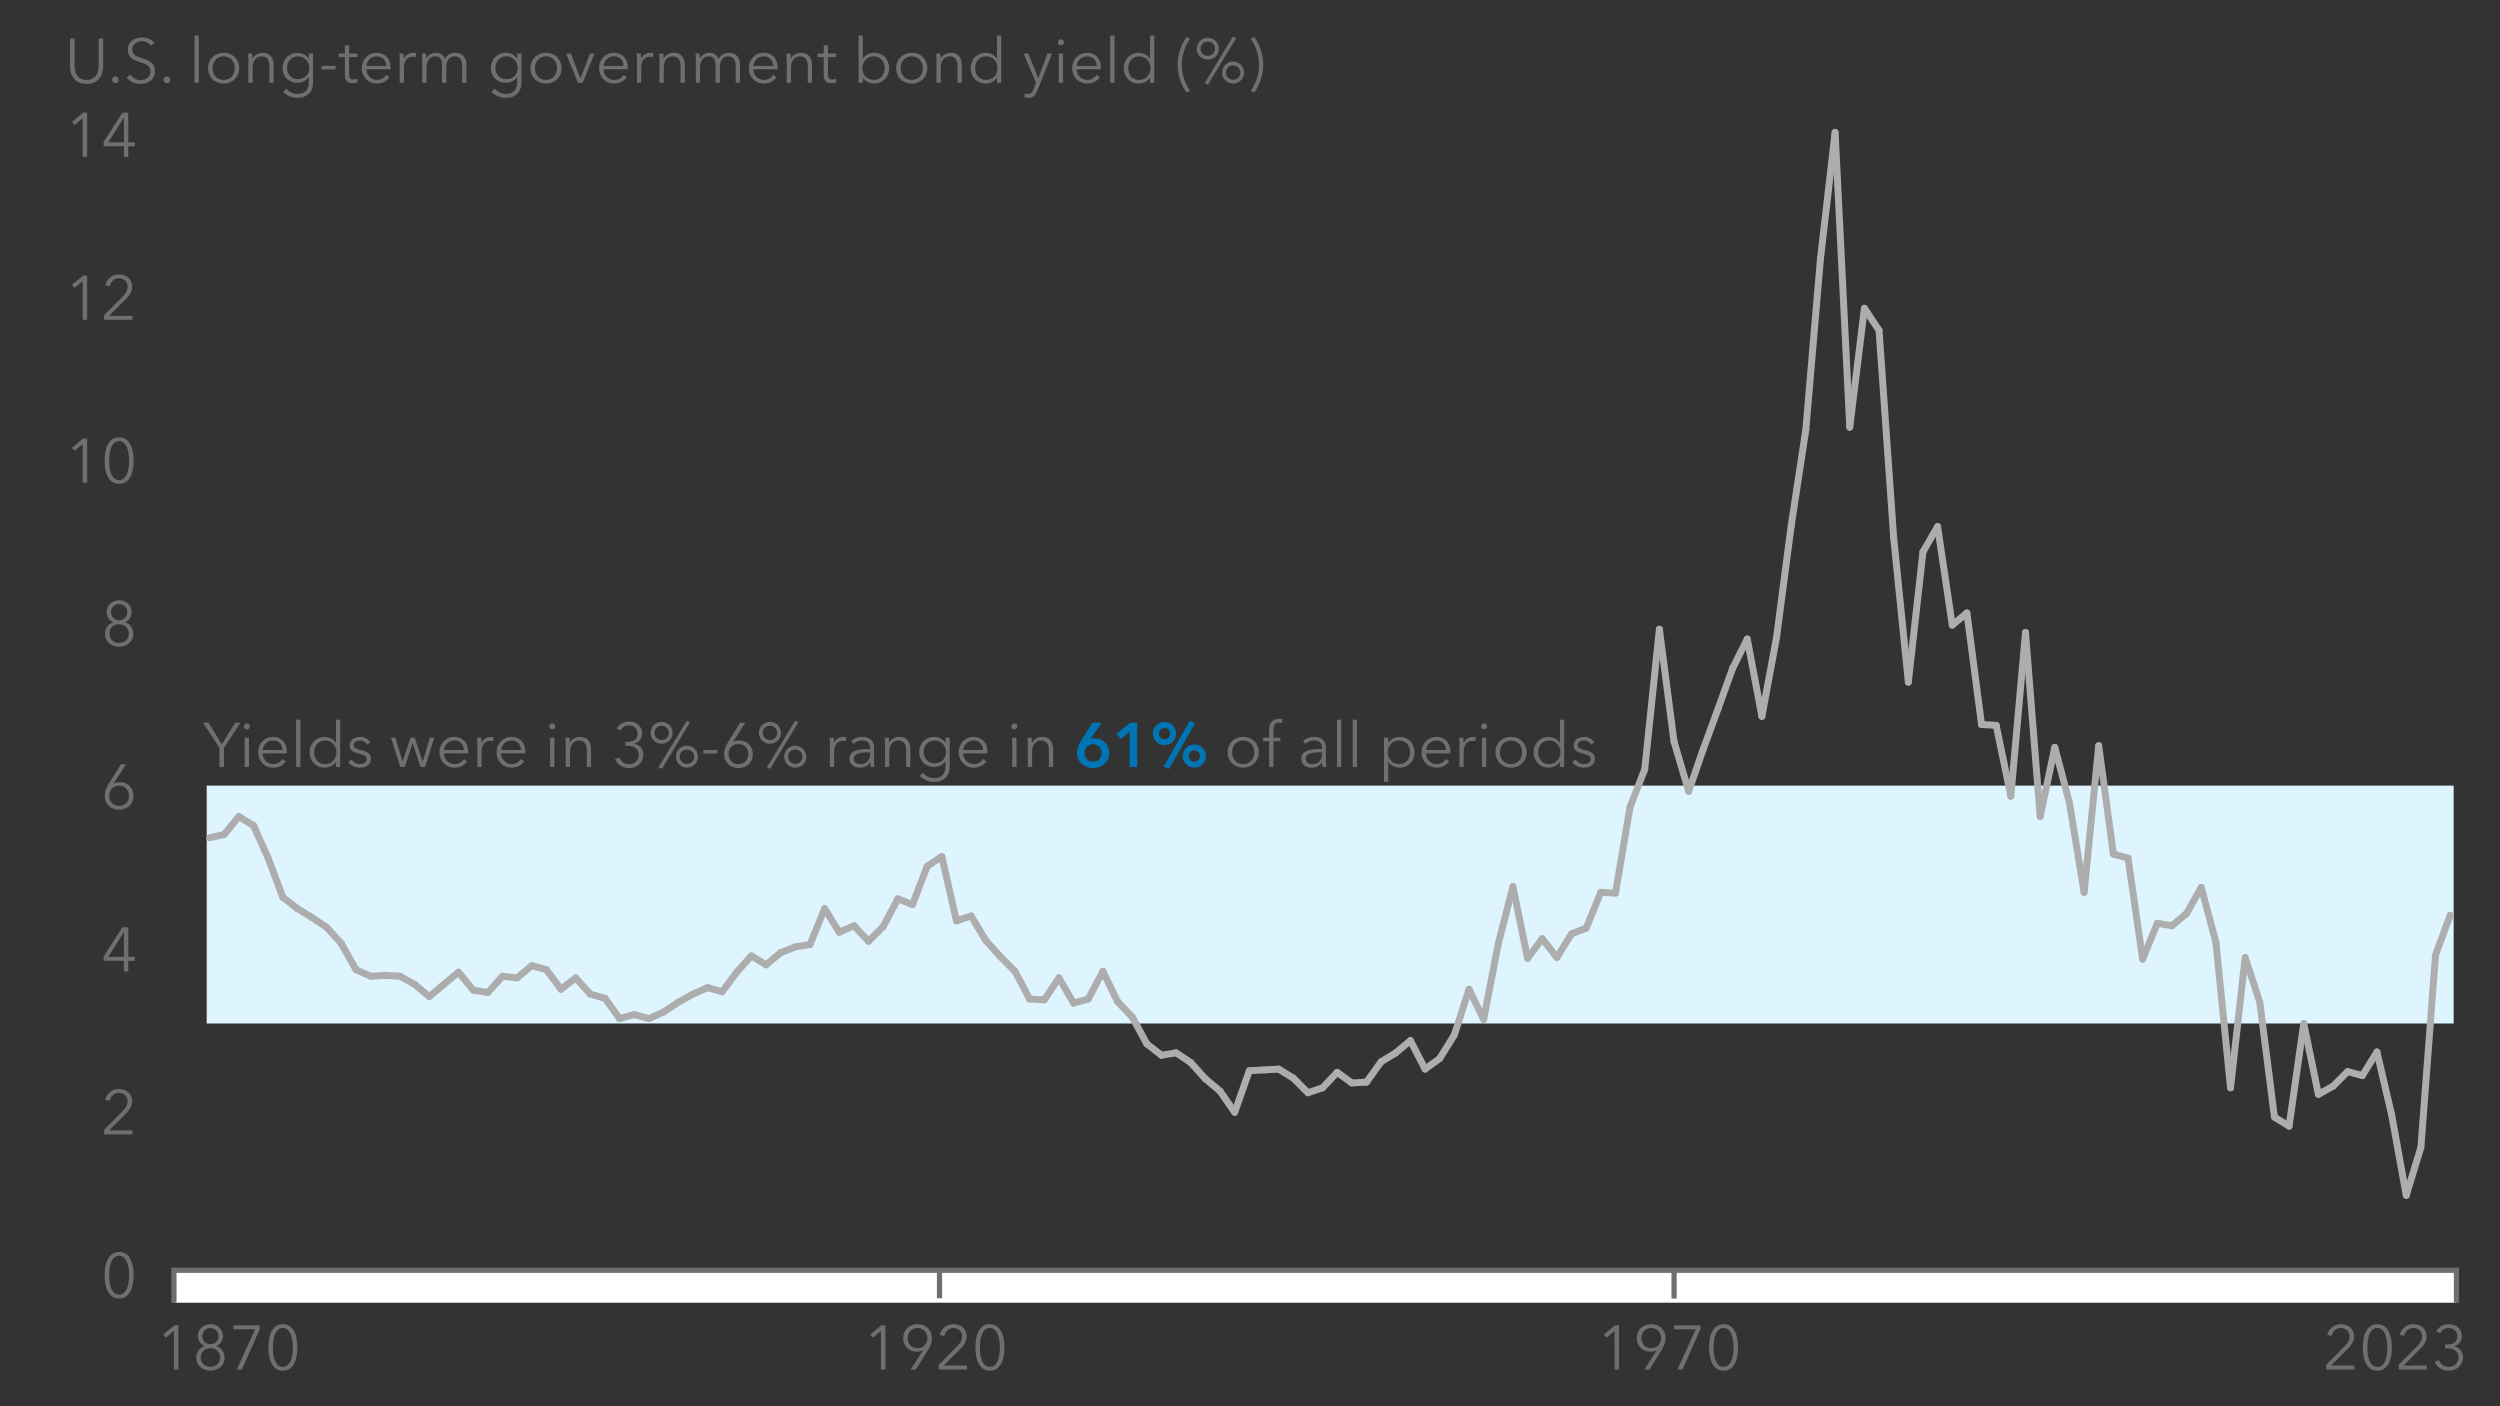
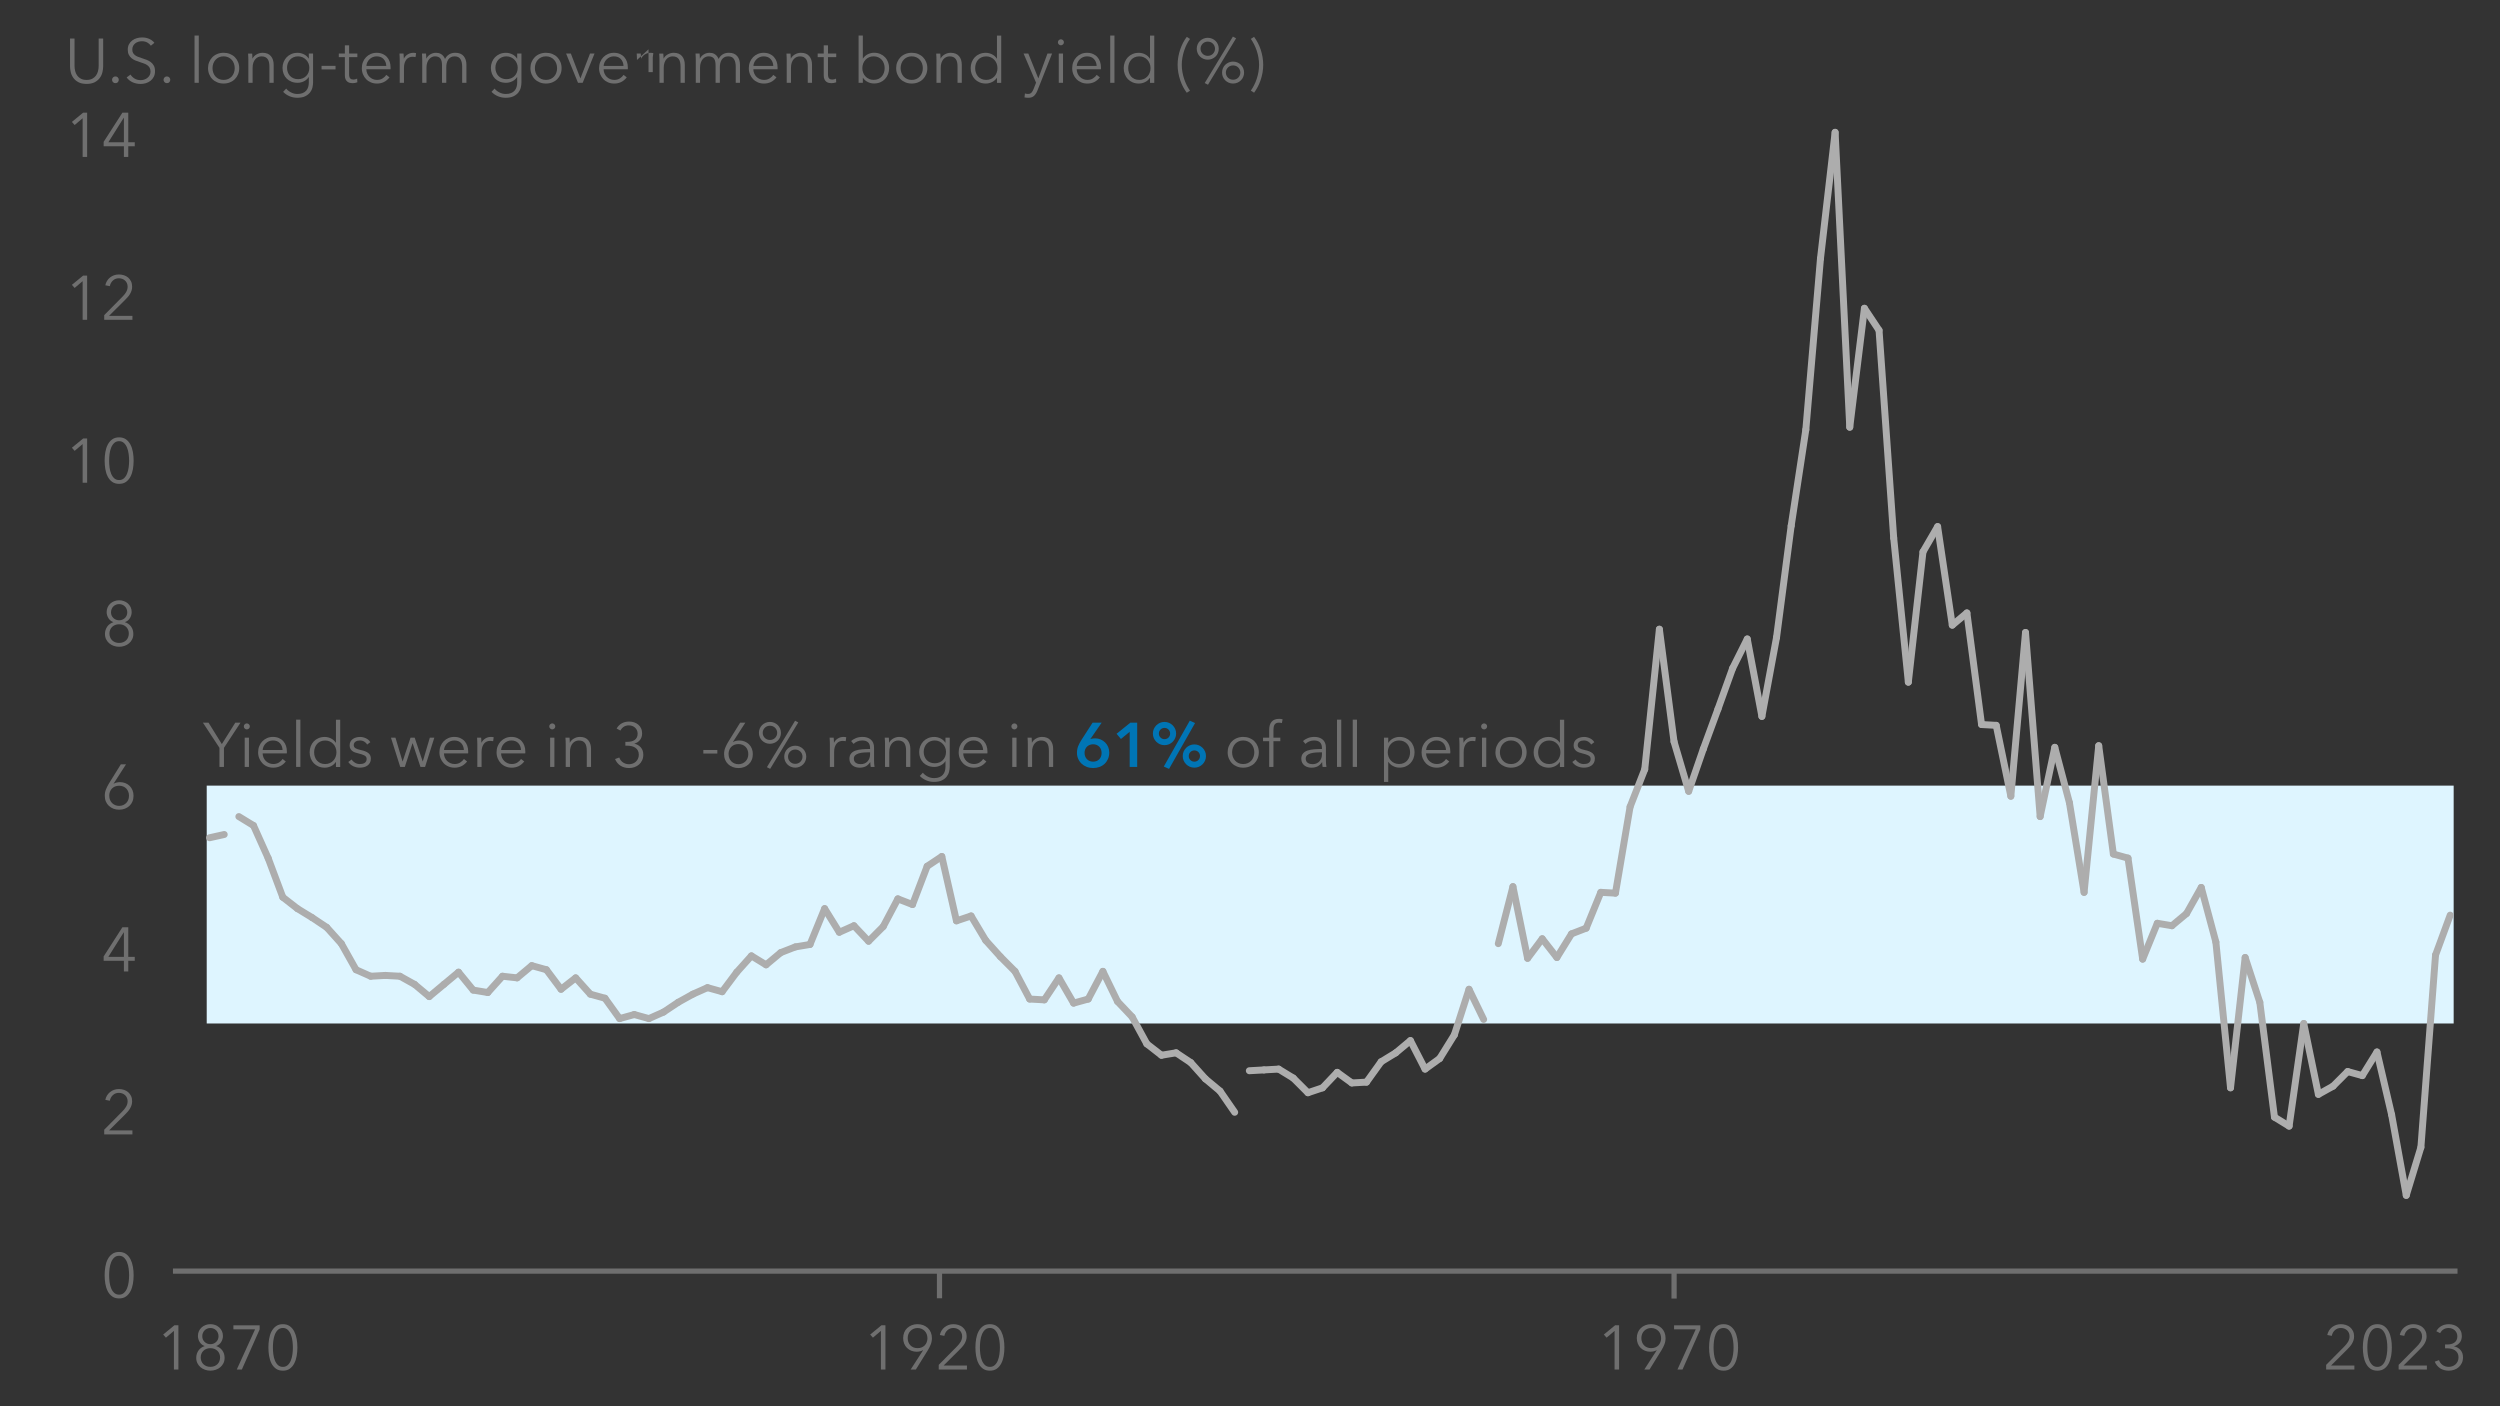
<svg xmlns="http://www.w3.org/2000/svg" id="Layer_1" data-name="Layer 1" viewBox="0 0 1440 810">
  <rect x="0" y="0" width="1440" height="810" fill="#333333" stroke="none" />
  <defs>
    <style>
      .cls-1, .cls-2 {
        fill: none;
      }

      .cls-1, .cls-2, .cls-3, .cls-4 {
        stroke-miterlimit: 10;
      }

      .cls-1, .cls-3, .cls-4 {
        stroke: #6f6f6f;
        stroke-width: 3px;
      }

      .cls-2 {
        stroke: #adadad;
        stroke-linecap: round;
        stroke-width: 4px;
      }

      .cls-3 {
        fill: #fff;
      }

      .cls-5 {
        fill: #6f6f6f;
      }

      .cls-5, .cls-6, .cls-7 {
        stroke-width: 0px;
      }

      .cls-6 {
        fill: #def5ff;
      }

      .cls-7 {
        fill: #0075b5;
      }

      .cls-4 {
        fill: url(#linear-gradient);
      }
    </style>
    <linearGradient id="linear-gradient" x1="99.62" y1="732.16" x2="1415.53" y2="732.16" gradientUnits="userSpaceOnUse">
      <stop offset="0" stop-color="#fff" />
      <stop offset="1" stop-color="#000" />
    </linearGradient>
  </defs>
  <rect class="cls-6" x="119.07" y="452.52" width="1294.24" height="137.01" />
  <g>
    <line class="cls-4" x1="99.62" y1="732.16" x2="1415.53" y2="732.16" />
    <g>
      <path class="cls-5" d="M68.62,721.12c1.58,0,2.91.39,3.98,1.17,1.07.78,1.93,1.8,2.57,3.06s1.11,2.69,1.39,4.3c.28,1.61.41,3.24.41,4.9s-.14,3.28-.41,4.88c-.28,1.6-.74,3.02-1.39,4.28s-1.51,2.27-2.57,3.04c-1.07.77-2.39,1.15-3.98,1.15s-2.95-.38-4.01-1.15-1.93-1.78-2.57-3.04-1.1-2.69-1.37-4.28c-.26-1.6-.4-3.22-.4-4.88s.13-3.29.4-4.9c.26-1.61.72-3.04,1.37-4.3s1.51-2.28,2.57-3.06,2.41-1.17,4.01-1.17ZM68.62,723.32c-1.14,0-2.08.35-2.83,1.05-.75.7-1.34,1.59-1.77,2.67-.44,1.08-.74,2.29-.91,3.62-.17,1.33-.25,2.64-.25,3.91s.08,2.57.25,3.9c.17,1.32.47,2.52.91,3.59.43,1.07,1.03,1.95,1.77,2.63.75.69,1.69,1.03,2.83,1.03s2.04-.34,2.79-1.03c.75-.68,1.34-1.56,1.77-2.63.44-1.07.74-2.27.92-3.59.18-1.32.27-2.62.27-3.9s-.09-2.58-.27-3.91c-.18-1.33-.49-2.54-.92-3.62-.43-1.08-1.03-1.97-1.77-2.67-.75-.7-1.68-1.05-2.79-1.05Z" />
      <path class="cls-5" d="M76.29,653.42h-16.27v-2.7l10.44-10.55c.38-.38.76-.8,1.13-1.24.37-.44.7-.91.99-1.39.29-.48.52-.99.68-1.53.17-.54.25-1.1.25-1.67,0-.74-.13-1.42-.4-2.02-.26-.6-.63-1.11-1.09-1.53s-1-.74-1.61-.97c-.61-.23-1.25-.34-1.92-.34-1.36,0-2.51.43-3.44,1.28-.93.85-1.53,1.94-1.79,3.26l-2.59-.5c.17-.89.48-1.72.95-2.48.47-.77,1.04-1.43,1.72-1.98.68-.55,1.45-.98,2.32-1.3.86-.31,1.8-.47,2.8-.47s2,.15,2.93.45,1.73.74,2.42,1.33c.69.59,1.25,1.32,1.67,2.2.42.88.63,1.89.63,3.04,0,.82-.11,1.57-.34,2.27-.23.7-.53,1.36-.9,1.98-.37.62-.81,1.22-1.31,1.78-.5.56-1.03,1.12-1.58,1.67l-9.16,9.11h13.46v2.3Z" />
      <path class="cls-5" d="M73.88,551.15h3.74v2.27h-3.74v6.16h-2.52v-6.16h-11.66v-2.52l10.8-16.81h3.38v17.06ZM71.36,537h-.07l-8.89,14.15h8.96v-14.15Z" />
      <path class="cls-5" d="M65.42,451.37l.07.07c.38-.29.92-.52,1.62-.68.7-.17,1.37-.25,2.02-.25,1.1,0,2.13.19,3.08.58.95.38,1.77.92,2.47,1.6.7.68,1.24,1.51,1.64,2.48.4.97.59,2.03.59,3.19s-.2,2.29-.61,3.28c-.41.98-.98,1.82-1.73,2.52-.74.7-1.62,1.24-2.63,1.64-1.01.4-2.11.59-3.31.59s-2.3-.2-3.31-.59c-1.01-.4-1.88-.94-2.63-1.64-.74-.7-1.32-1.54-1.73-2.52-.41-.98-.61-2.08-.61-3.28,0-1.32.23-2.54.68-3.67.46-1.13,1-2.21,1.62-3.24l6.95-11.2h2.99l-7.16,11.12ZM62.94,458.36c0,.84.14,1.61.41,2.32.28.71.67,1.32,1.17,1.84.5.52,1.1.92,1.8,1.22.7.3,1.46.45,2.3.45s1.61-.15,2.3-.45c.7-.3,1.3-.71,1.8-1.22.5-.52.89-1.13,1.17-1.84s.41-1.48.41-2.32-.13-1.58-.4-2.29c-.26-.71-.64-1.32-1.13-1.84-.49-.52-1.09-.92-1.8-1.21s-1.49-.43-2.36-.43-1.65.14-2.36.43c-.71.29-1.31.69-1.8,1.21-.49.52-.87,1.13-1.13,1.84-.26.71-.4,1.47-.4,2.29Z" />
      <path class="cls-5" d="M71.97,358.4c1.39.41,2.54,1.21,3.46,2.41.91,1.2,1.37,2.66,1.37,4.39,0,1.13-.22,2.14-.67,3.04-.44.9-1.04,1.67-1.78,2.3-.74.64-1.61,1.13-2.61,1.48-1,.35-2.03.52-3.11.52s-2.12-.17-3.11-.52c-1-.35-1.87-.84-2.61-1.48-.74-.64-1.34-1.4-1.78-2.3-.44-.9-.67-1.91-.67-3.04,0-.86.12-1.66.36-2.39.24-.73.58-1.39,1.01-1.98.43-.59.94-1.09,1.53-1.49.59-.41,1.23-.72,1.93-.94v-.07c-.58-.19-1.1-.47-1.57-.85-.47-.37-.87-.82-1.21-1.33-.34-.52-.6-1.08-.79-1.69-.19-.61-.29-1.24-.29-1.89,0-1.03.19-1.97.58-2.81.38-.84.91-1.55,1.57-2.14.66-.59,1.42-1.04,2.29-1.37.86-.32,1.79-.49,2.77-.49s1.88.16,2.75.49c.88.32,1.64.78,2.3,1.37.66.59,1.18,1.3,1.57,2.14.38.84.58,1.78.58,2.81,0,.65-.1,1.28-.29,1.89-.19.61-.46,1.18-.79,1.69-.34.52-.74.96-1.21,1.33-.47.37-.99.65-1.57.85v.07ZM63.04,364.91c0,.77.13,1.49.4,2.16.26.67.64,1.25,1.13,1.73.49.48,1.08.86,1.76,1.13.68.28,1.45.41,2.29.41s1.6-.14,2.29-.41,1.27-.65,1.76-1.13c.49-.48.87-1.06,1.13-1.73.26-.67.4-1.39.4-2.16s-.13-1.48-.4-2.12c-.26-.65-.64-1.21-1.13-1.69-.49-.48-1.08-.85-1.76-1.12-.68-.26-1.45-.4-2.29-.4s-1.6.13-2.29.4c-.68.26-1.27.64-1.76,1.12-.49.48-.87,1.04-1.13,1.69s-.4,1.36-.4,2.12ZM63.94,352.71c0,.67.12,1.28.36,1.84.24.55.58,1.03,1.01,1.44.43.41.93.73,1.49.95.56.23,1.17.34,1.82.34s1.25-.11,1.82-.34c.56-.23,1.06-.55,1.49-.95.43-.41.77-.89,1.01-1.44.24-.55.36-1.16.36-1.84s-.12-1.3-.36-1.89c-.24-.59-.57-1.09-.99-1.51-.42-.42-.91-.75-1.48-.99-.56-.24-1.18-.36-1.85-.36s-1.29.12-1.85.36c-.56.24-1.06.57-1.48.99s-.75.92-.99,1.51c-.24.59-.36,1.22-.36,1.89Z" />
      <g>
        <path class="cls-5" d="M50.19,278.06h-2.59v-22.28l-4.61,3.92-1.58-1.8,6.48-5.33h2.3v25.49Z" />
        <path class="cls-5" d="M68.62,251.92c1.58,0,2.91.39,3.98,1.17,1.07.78,1.93,1.8,2.57,3.06.65,1.26,1.11,2.69,1.39,4.3.28,1.61.41,3.24.41,4.9s-.14,3.28-.41,4.88c-.28,1.6-.74,3.02-1.39,4.28-.65,1.26-1.51,2.27-2.57,3.04-1.07.77-2.39,1.15-3.98,1.15s-2.95-.38-4.01-1.15c-1.07-.77-1.93-1.78-2.57-3.04-.65-1.26-1.1-2.69-1.37-4.28-.26-1.6-.4-3.22-.4-4.88s.13-3.29.4-4.9c.26-1.61.72-3.04,1.37-4.3.65-1.26,1.51-2.28,2.57-3.06s2.41-1.17,4.01-1.17ZM68.62,254.12c-1.14,0-2.08.35-2.83,1.05-.75.7-1.34,1.59-1.77,2.67-.44,1.08-.74,2.29-.91,3.62-.17,1.33-.25,2.64-.25,3.91s.08,2.57.25,3.89c.17,1.32.47,2.52.91,3.59.43,1.07,1.03,1.95,1.77,2.63.75.69,1.69,1.03,2.83,1.03s2.04-.34,2.79-1.03c.75-.69,1.34-1.56,1.77-2.63.44-1.07.74-2.27.92-3.59.18-1.32.27-2.62.27-3.89s-.09-2.58-.27-3.91c-.18-1.33-.49-2.54-.92-3.62-.43-1.08-1.03-1.97-1.77-2.67-.75-.7-1.68-1.05-2.79-1.05Z" />
      </g>
      <g>
        <path class="cls-5" d="M50.19,184.22h-2.59v-22.28l-4.61,3.92-1.58-1.8,6.48-5.33h2.3v25.49Z" />
        <path class="cls-5" d="M76.29,184.22h-16.27v-2.7l10.44-10.55c.38-.38.76-.8,1.13-1.24.37-.44.7-.91.99-1.39.29-.48.52-.99.68-1.53.17-.54.25-1.1.25-1.67,0-.74-.13-1.42-.4-2.02-.26-.6-.63-1.11-1.09-1.53-.47-.42-1-.74-1.61-.97-.61-.23-1.25-.34-1.92-.34-1.36,0-2.51.43-3.44,1.28-.93.85-1.53,1.94-1.79,3.26l-2.59-.5c.17-.89.48-1.72.95-2.48.47-.77,1.04-1.43,1.72-1.98.68-.55,1.45-.98,2.32-1.3.86-.31,1.8-.47,2.8-.47s2,.15,2.93.45c.92.3,1.73.74,2.42,1.33.69.59,1.25,1.32,1.67,2.2.42.88.63,1.89.63,3.04,0,.82-.11,1.57-.34,2.27-.23.7-.53,1.36-.9,1.98-.37.62-.81,1.22-1.31,1.78-.5.56-1.03,1.12-1.58,1.67l-9.16,9.11h13.46v2.3Z" />
      </g>
      <g>
        <path class="cls-5" d="M50.19,90.38h-2.59v-22.28l-4.61,3.92-1.58-1.8,6.48-5.33h2.3v25.49Z" />
        <path class="cls-5" d="M73.88,81.96h3.74v2.27h-3.74v6.16h-2.52v-6.16h-11.66v-2.52l10.8-16.81h3.38v17.06ZM71.36,67.81h-.07l-8.89,14.15h8.96v-14.15Z" />
      </g>
    </g>
    <g>
      <line class="cls-2" x1="129.15" y1="480.67" x2="120.71" y2="482.55" />
-       <line class="cls-2" x1="137.58" y1="470.35" x2="129.15" y2="480.67" />
      <line class="cls-2" x1="146.02" y1="475.51" x2="137.58" y2="470.35" />
      <line class="cls-2" x1="154.45" y1="494.28" x2="146.02" y2="475.51" />
      <line class="cls-2" x1="162.89" y1="516.8" x2="154.45" y2="494.28" />
      <line class="cls-2" x1="171.32" y1="523.37" x2="162.89" y2="516.8" />
      <line class="cls-2" x1="179.76" y1="528.53" x2="171.32" y2="523.37" />
      <line class="cls-2" x1="188.19" y1="534.16" x2="179.76" y2="528.53" />
      <line class="cls-2" x1="196.63" y1="543.54" x2="188.19" y2="534.16" />
      <line class="cls-2" x1="205.07" y1="558.56" x2="196.63" y2="543.54" />
      <line class="cls-2" x1="213.5" y1="562.31" x2="205.07" y2="558.56" />
      <line class="cls-2" x1="221.94" y1="561.84" x2="213.5" y2="562.31" />
      <line class="cls-2" x1="230.37" y1="562.31" x2="221.94" y2="561.84" />
      <line class="cls-2" x1="238.81" y1="567" x2="230.37" y2="562.31" />
      <line class="cls-2" x1="247.24" y1="574.04" x2="238.81" y2="567" />
      <line class="cls-2" x1="255.68" y1="567" x2="247.24" y2="574.04" />
      <line class="cls-2" x1="264.11" y1="559.97" x2="255.68" y2="567" />
      <line class="cls-2" x1="272.55" y1="570.29" x2="264.11" y2="559.97" />
      <line class="cls-2" x1="280.98" y1="571.7" x2="272.55" y2="570.29" />
      <line class="cls-2" x1="289.42" y1="562.31" x2="280.98" y2="571.7" />
      <line class="cls-2" x1="297.85" y1="563.25" x2="289.42" y2="562.31" />
      <line class="cls-2" x1="306.29" y1="556.21" x2="297.85" y2="563.25" />
      <line class="cls-2" x1="314.72" y1="558.56" x2="306.29" y2="556.21" />
      <line class="cls-2" x1="323.16" y1="569.82" x2="314.72" y2="558.56" />
      <line class="cls-2" x1="331.59" y1="563.25" x2="323.16" y2="569.82" />
      <line class="cls-2" x1="340.03" y1="572.64" x2="331.59" y2="563.25" />
      <line class="cls-2" x1="348.46" y1="574.98" x2="340.03" y2="572.64" />
      <line class="cls-2" x1="356.9" y1="586.71" x2="348.46" y2="574.98" />
      <line class="cls-2" x1="365.34" y1="584.37" x2="356.9" y2="586.71" />
      <line class="cls-2" x1="373.77" y1="586.71" x2="365.34" y2="584.37" />
      <line class="cls-2" x1="382.21" y1="582.96" x2="373.77" y2="586.71" />
      <line class="cls-2" x1="390.64" y1="577.33" x2="382.21" y2="582.96" />
      <line class="cls-2" x1="399.08" y1="572.64" x2="390.64" y2="577.33" />
      <line class="cls-2" x1="407.51" y1="568.88" x2="399.08" y2="572.64" />
      <line class="cls-2" x1="415.95" y1="571.23" x2="407.51" y2="568.88" />
      <line class="cls-2" x1="424.38" y1="559.97" x2="415.95" y2="571.23" />
      <line class="cls-2" x1="432.82" y1="550.58" x2="424.38" y2="559.97" />
      <line class="cls-2" x1="441.25" y1="555.74" x2="432.82" y2="550.58" />
      <line class="cls-2" x1="449.69" y1="548.71" x2="441.25" y2="555.74" />
      <line class="cls-2" x1="458.12" y1="545.42" x2="449.69" y2="548.71" />
      <line class="cls-2" x1="466.56" y1="544.01" x2="458.12" y2="545.42" />
      <line class="cls-2" x1="474.99" y1="523.37" x2="466.56" y2="544.01" />
      <line class="cls-2" x1="483.43" y1="536.98" x2="474.99" y2="523.37" />
      <line class="cls-2" x1="491.86" y1="533.22" x2="483.43" y2="536.98" />
      <line class="cls-2" x1="500.3" y1="542.14" x2="491.86" y2="533.22" />
      <line class="cls-2" x1="508.73" y1="533.69" x2="500.3" y2="542.14" />
      <line class="cls-2" x1="517.17" y1="517.74" x2="508.73" y2="533.69" />
      <line class="cls-2" x1="525.61" y1="521.02" x2="517.17" y2="517.74" />
      <line class="cls-2" x1="534.04" y1="498.97" x2="525.61" y2="521.02" />
      <line class="cls-2" x1="542.48" y1="493.34" x2="534.04" y2="498.97" />
      <line class="cls-2" x1="550.91" y1="530.41" x2="542.48" y2="493.34" />
      <line class="cls-2" x1="559.35" y1="527.59" x2="550.91" y2="530.41" />
      <line class="cls-2" x1="567.78" y1="541.67" x2="559.35" y2="527.59" />
      <line class="cls-2" x1="576.22" y1="551.05" x2="567.78" y2="541.67" />
      <line class="cls-2" x1="584.65" y1="559.5" x2="576.22" y2="551.05" />
      <line class="cls-2" x1="593.09" y1="575.45" x2="584.65" y2="559.5" />
      <line class="cls-2" x1="601.52" y1="575.92" x2="593.09" y2="575.45" />
      <line class="cls-2" x1="609.96" y1="563.25" x2="601.52" y2="575.92" />
      <line class="cls-2" x1="618.39" y1="577.8" x2="609.96" y2="563.25" />
      <line class="cls-2" x1="626.83" y1="575.45" x2="618.39" y2="577.8" />
      <line class="cls-2" x1="635.26" y1="559.5" x2="626.83" y2="575.45" />
      <line class="cls-2" x1="643.7" y1="576.86" x2="635.26" y2="559.5" />
      <line class="cls-2" x1="652.13" y1="585.77" x2="643.7" y2="576.86" />
      <line class="cls-2" x1="660.57" y1="601.26" x2="652.13" y2="585.77" />
      <line class="cls-2" x1="669" y1="607.82" x2="660.57" y2="601.26" />
      <line class="cls-2" x1="677.44" y1="606.42" x2="669" y2="607.82" />
      <line class="cls-2" x1="685.88" y1="612.05" x2="677.44" y2="606.42" />
      <line class="cls-2" x1="694.31" y1="621.43" x2="685.88" y2="612.05" />
      <line class="cls-2" x1="702.75" y1="628.47" x2="694.31" y2="621.43" />
      <line class="cls-2" x1="711.18" y1="640.67" x2="702.75" y2="628.47" />
-       <line class="cls-2" x1="719.62" y1="616.74" x2="711.18" y2="640.67" />
      <line class="cls-2" x1="728.05" y1="616.27" x2="719.62" y2="616.74" />
      <line class="cls-2" x1="736.49" y1="615.8" x2="728.05" y2="616.27" />
      <line class="cls-2" x1="744.92" y1="620.96" x2="736.49" y2="615.8" />
      <line class="cls-2" x1="753.36" y1="629.41" x2="744.92" y2="620.96" />
      <line class="cls-2" x1="761.79" y1="626.59" x2="753.36" y2="629.41" />
      <line class="cls-2" x1="770.23" y1="617.68" x2="761.79" y2="626.59" />
      <line class="cls-2" x1="778.66" y1="623.78" x2="770.23" y2="617.68" />
      <line class="cls-2" x1="787.1" y1="623.31" x2="778.66" y2="623.78" />
      <line class="cls-2" x1="795.53" y1="611.58" x2="787.1" y2="623.31" />
      <line class="cls-2" x1="803.97" y1="606.42" x2="795.53" y2="611.58" />
      <line class="cls-2" x1="812.4" y1="599.38" x2="803.97" y2="606.42" />
      <line class="cls-2" x1="820.84" y1="615.8" x2="812.4" y2="599.38" />
      <line class="cls-2" x1="829.27" y1="609.7" x2="820.84" y2="615.8" />
      <line class="cls-2" x1="837.71" y1="596.09" x2="829.27" y2="609.7" />
      <line class="cls-2" x1="846.15" y1="569.82" x2="837.71" y2="596.09" />
      <line class="cls-2" x1="854.58" y1="587.18" x2="846.15" y2="569.82" />
-       <line class="cls-2" x1="863.02" y1="543.54" x2="854.58" y2="587.18" />
      <line class="cls-2" x1="871.45" y1="510.7" x2="863.02" y2="543.54" />
      <line class="cls-2" x1="879.89" y1="551.99" x2="871.45" y2="510.7" />
      <line class="cls-2" x1="888.32" y1="540.73" x2="879.89" y2="551.99" />
      <line class="cls-2" x1="896.76" y1="551.52" x2="888.32" y2="540.73" />
      <line class="cls-2" x1="905.19" y1="537.91" x2="896.76" y2="551.52" />
      <line class="cls-2" x1="913.63" y1="534.63" x2="905.19" y2="537.91" />
      <line class="cls-2" x1="922.06" y1="513.99" x2="913.63" y2="534.63" />
      <line class="cls-2" x1="930.5" y1="514.45" x2="922.06" y2="513.99" />
      <line class="cls-2" x1="938.93" y1="464.72" x2="930.5" y2="514.45" />
      <line class="cls-2" x1="947.37" y1="443.14" x2="938.93" y2="464.72" />
      <line class="cls-2" x1="955.8" y1="362.43" x2="947.37" y2="443.14" />
      <line class="cls-2" x1="964.24" y1="427.18" x2="955.8" y2="362.43" />
      <line class="cls-2" x1="972.67" y1="455.8" x2="964.24" y2="427.18" />
      <line class="cls-2" x1="981.11" y1="431.41" x2="972.67" y2="455.8" />
      <line class="cls-2" x1="989.55" y1="408.42" x2="981.11" y2="431.41" />
      <line class="cls-2" x1="997.98" y1="384.96" x2="989.55" y2="408.42" />
      <line class="cls-2" x1="1006.42" y1="368.06" x2="997.98" y2="384.96" />
      <line class="cls-2" x1="1014.85" y1="412.64" x2="1006.42" y2="368.06" />
      <line class="cls-2" x1="1023.29" y1="367.13" x2="1014.85" y2="412.64" />
      <line class="cls-2" x1="1031.72" y1="302.85" x2="1023.29" y2="367.13" />
      <line class="cls-2" x1="1040.16" y1="247.48" x2="1031.72" y2="302.85" />
      <line class="cls-2" x1="1048.59" y1="148.95" x2="1040.16" y2="247.48" />
      <line class="cls-2" x1="1057.03" y1="76.22" x2="1048.59" y2="148.95" />
      <line class="cls-2" x1="1065.46" y1="246.07" x2="1057.03" y2="76.22" />
      <line class="cls-2" x1="1073.9" y1="177.57" x2="1065.46" y2="246.07" />
      <line class="cls-2" x1="1082.33" y1="190.24" x2="1073.9" y2="177.57" />
      <line class="cls-2" x1="1090.77" y1="309.88" x2="1082.33" y2="190.24" />
      <line class="cls-2" x1="1099.2" y1="392.93" x2="1090.77" y2="309.88" />
      <line class="cls-2" x1="1107.64" y1="317.86" x2="1099.2" y2="392.93" />
      <line class="cls-2" x1="1116.07" y1="303.32" x2="1107.64" y2="317.86" />
      <line class="cls-2" x1="1124.51" y1="360.09" x2="1116.07" y2="303.32" />
      <line class="cls-2" x1="1132.94" y1="353.05" x2="1124.51" y2="360.09" />
      <line class="cls-2" x1="1141.38" y1="417.33" x2="1132.94" y2="353.05" />
      <line class="cls-2" x1="1149.82" y1="417.8" x2="1141.38" y2="417.33" />
      <line class="cls-2" x1="1158.25" y1="458.62" x2="1149.82" y2="417.8" />
      <line class="cls-2" x1="1166.69" y1="364.31" x2="1158.25" y2="458.62" />
      <line class="cls-2" x1="1175.12" y1="470.35" x2="1166.69" y2="364.31" />
      <line class="cls-2" x1="1183.56" y1="430.47" x2="1175.12" y2="470.35" />
      <line class="cls-2" x1="1191.99" y1="462.37" x2="1183.56" y2="430.47" />
      <line class="cls-2" x1="1200.43" y1="513.99" x2="1191.99" y2="462.37" />
      <line class="cls-2" x1="1208.86" y1="429.53" x2="1200.43" y2="513.99" />
      <line class="cls-2" x1="1217.3" y1="491.93" x2="1208.86" y2="429.53" />
      <line class="cls-2" x1="1225.73" y1="494.28" x2="1217.3" y2="491.93" />
      <line class="cls-2" x1="1234.17" y1="552.46" x2="1225.73" y2="494.28" />
      <line class="cls-2" x1="1242.6" y1="531.81" x2="1234.17" y2="552.46" />
      <line class="cls-2" x1="1251.04" y1="533.22" x2="1242.6" y2="531.81" />
      <line class="cls-2" x1="1259.47" y1="526.18" x2="1251.04" y2="533.22" />
      <line class="cls-2" x1="1267.91" y1="511.17" x2="1259.47" y2="526.18" />
      <line class="cls-2" x1="1276.34" y1="542.61" x2="1267.91" y2="511.17" />
      <line class="cls-2" x1="1284.78" y1="626.59" x2="1276.34" y2="542.61" />
      <line class="cls-2" x1="1293.21" y1="551.52" x2="1284.78" y2="626.59" />
      <line class="cls-2" x1="1301.65" y1="577.33" x2="1293.21" y2="551.52" />
      <line class="cls-2" x1="1310.09" y1="643.48" x2="1301.65" y2="577.33" />
      <line class="cls-2" x1="1318.52" y1="648.65" x2="1310.09" y2="643.48" />
      <line class="cls-2" x1="1326.96" y1="589.53" x2="1318.52" y2="648.65" />
      <line class="cls-2" x1="1335.39" y1="630.35" x2="1326.96" y2="589.53" />
      <line class="cls-2" x1="1343.83" y1="625.65" x2="1335.39" y2="630.35" />
      <line class="cls-2" x1="1352.26" y1="617.21" x2="1343.83" y2="625.65" />
      <line class="cls-2" x1="1360.7" y1="619.55" x2="1352.26" y2="617.21" />
      <line class="cls-2" x1="1369.13" y1="605.95" x2="1360.7" y2="619.55" />
      <line class="cls-2" x1="1377.57" y1="642.08" x2="1369.13" y2="605.95" />
      <line class="cls-2" x1="1386" y1="688.53" x2="1377.57" y2="642.08" />
      <line class="cls-2" x1="1394.44" y1="660.84" x2="1386" y2="688.53" />
      <line class="cls-2" x1="1402.87" y1="550.11" x2="1394.44" y2="660.84" />
      <line class="cls-2" x1="1411.31" y1="527.12" x2="1402.87" y2="550.11" />
    </g>
  </g>
  <g>
    <path class="cls-5" d="M129,441.74h-2.59v-10.98l-9.54-14.51h3.24l7.67,12.35,7.74-12.35h3.02l-9.54,14.51v10.98Z" />
    <path class="cls-5" d="M143.9,418.41c0,.5-.18.92-.54,1.24s-.76.49-1.19.49-.83-.16-1.19-.49-.54-.74-.54-1.24.18-.92.54-1.24c.36-.32.76-.49,1.19-.49s.83.16,1.19.49c.36.32.54.74.54,1.24ZM143.4,441.74h-2.45v-16.85h2.45v16.85Z" />
    <path class="cls-5" d="M165.25,432.81v.54c0,.19-.01.4-.04.61h-13.93c.02.84.19,1.63.5,2.38s.74,1.39,1.29,1.94c.55.55,1.2.99,1.94,1.31.74.32,1.54.49,2.4.49,1.27,0,2.36-.29,3.28-.88.92-.59,1.62-1.27,2.1-2.03l1.84,1.44c-1.01,1.27-2.12,2.18-3.33,2.74s-2.51.83-3.91.83c-1.25,0-2.41-.22-3.47-.67-1.07-.44-1.99-1.06-2.75-1.85-.77-.79-1.37-1.73-1.82-2.81-.44-1.08-.67-2.26-.67-3.53s.22-2.45.65-3.53,1.03-2.02,1.8-2.81,1.67-1.41,2.7-1.85c1.03-.44,2.15-.67,3.35-.67,1.32,0,2.48.22,3.49.67,1.01.44,1.85,1.04,2.52,1.8s1.18,1.64,1.53,2.65c.35,1.01.52,2.09.52,3.24ZM162.76,432.02c-.07-1.58-.58-2.9-1.53-3.94-.94-1.04-2.29-1.57-4.04-1.57-.81,0-1.57.15-2.26.45s-1.3.71-1.83,1.22c-.53.52-.95,1.1-1.26,1.76-.31.66-.49,1.35-.54,2.07h11.45Z" />
    <path class="cls-5" d="M173.02,441.74h-2.45v-27.22h2.45v27.22Z" />
    <path class="cls-5" d="M193.44,438.9c-.72,1.08-1.66,1.9-2.81,2.45s-2.34.83-3.56.83c-1.32,0-2.51-.23-3.58-.68-1.07-.46-1.98-1.08-2.74-1.87-.76-.79-1.34-1.73-1.76-2.81-.42-1.08-.63-2.24-.63-3.49s.21-2.41.63-3.49c.42-1.08,1.01-2.02,1.76-2.81.76-.79,1.67-1.42,2.74-1.87,1.07-.46,2.26-.68,3.58-.68,1.22,0,2.41.28,3.56.85,1.15.56,2.09,1.4,2.81,2.5h.07v-13.28h2.45v27.22h-2.45v-2.84h-.07ZM180.94,433.32c0,.94.14,1.82.43,2.65.29.83.7,1.55,1.24,2.16.54.61,1.21,1.09,2,1.44.79.35,1.69.52,2.7.52.94,0,1.8-.17,2.59-.52.79-.35,1.48-.82,2.05-1.42s1.03-1.31,1.35-2.14c.32-.83.49-1.72.49-2.68s-.16-1.85-.49-2.68c-.32-.83-.77-1.55-1.35-2.16s-1.26-1.09-2.05-1.44c-.79-.35-1.66-.52-2.59-.52-1.01,0-1.91.18-2.7.54-.79.36-1.46.85-2,1.46-.54.61-.95,1.33-1.24,2.16-.29.83-.43,1.71-.43,2.65Z" />
    <path class="cls-5" d="M211.47,428.89c-.36-.7-.91-1.27-1.64-1.71-.73-.44-1.57-.67-2.5-.67-.43,0-.86.05-1.3.14-.43.1-.82.25-1.15.47-.34.22-.61.49-.81.83-.2.34-.31.73-.31,1.19,0,.79.32,1.4.97,1.82.65.42,1.67.77,3.06,1.06,1.99.41,3.46,1,4.41,1.78.95.78,1.42,1.83,1.42,3.15,0,.96-.19,1.77-.56,2.43-.37.66-.86,1.2-1.46,1.62-.6.42-1.28.72-2.03.9s-1.52.27-2.29.27c-1.27,0-2.51-.26-3.71-.79-1.2-.53-2.18-1.36-2.95-2.48l1.94-1.44c.43.74,1.07,1.37,1.91,1.87.84.5,1.76.76,2.77.76.53,0,1.03-.05,1.51-.14.48-.1.9-.26,1.26-.5.36-.24.65-.55.86-.92.22-.37.32-.83.32-1.39,0-.89-.43-1.55-1.28-2-.85-.44-2.08-.86-3.69-1.24-.5-.12-1.04-.27-1.6-.45s-1.09-.44-1.57-.79c-.48-.35-.88-.79-1.19-1.31-.31-.53-.47-1.19-.47-1.98,0-.86.17-1.6.5-2.21.34-.61.79-1.12,1.35-1.51.56-.4,1.21-.69,1.93-.88.72-.19,1.46-.29,2.23-.29,1.18,0,2.32.26,3.42.79,1.1.53,1.93,1.27,2.48,2.23l-1.87,1.4Z" />
    <path class="cls-5" d="M227.78,424.89l4.08,13.68h.07l4.54-13.68h2.38l4.62,13.68h.07l4.04-13.68h2.59l-5.33,16.85h-2.66l-4.5-13.64h-.07l-4.43,13.64h-2.66l-5.33-16.85h2.59Z" />
    <path class="cls-5" d="M269.68,432.81v.54c0,.19-.01.4-.04.61h-13.93c.02.84.19,1.63.5,2.38s.74,1.39,1.29,1.94c.55.55,1.2.99,1.94,1.31.74.32,1.54.49,2.4.49,1.27,0,2.36-.29,3.28-.88.92-.59,1.62-1.27,2.1-2.03l1.84,1.44c-1.01,1.27-2.12,2.18-3.33,2.74s-2.51.83-3.91.83c-1.25,0-2.41-.22-3.47-.67-1.07-.44-1.99-1.06-2.75-1.85-.77-.79-1.37-1.73-1.82-2.81-.44-1.08-.67-2.26-.67-3.53s.22-2.45.65-3.53,1.03-2.02,1.8-2.81,1.67-1.41,2.7-1.85c1.03-.44,2.15-.67,3.35-.67,1.32,0,2.48.22,3.49.67,1.01.44,1.85,1.04,2.52,1.8s1.18,1.64,1.53,2.65c.35,1.01.52,2.09.52,3.24ZM267.2,432.02c-.07-1.58-.58-2.9-1.53-3.94-.94-1.04-2.29-1.57-4.04-1.57-.81,0-1.57.15-2.26.45s-1.3.71-1.83,1.22c-.53.52-.95,1.1-1.26,1.76-.31.66-.49,1.35-.54,2.07h11.45Z" />
    <path class="cls-5" d="M274.94,428.6c0-.46-.01-1.04-.04-1.76-.02-.72-.06-1.37-.11-1.94h2.34c.05.46.08.96.11,1.51.02.55.04,1.01.04,1.37h.07c.48-.98,1.2-1.78,2.16-2.39.96-.61,2.04-.92,3.24-.92.31,0,.59.01.85.04.25.02.51.07.77.14l-.32,2.3c-.14-.05-.38-.1-.72-.14-.34-.05-.67-.07-1.01-.07-.65,0-1.27.12-1.87.36-.6.24-1.12.62-1.57,1.13-.44.52-.8,1.18-1.08,1.98-.28.8-.41,1.77-.41,2.9v8.64h-2.45v-13.14Z" />
    <path class="cls-5" d="M302.59,432.81v.54c0,.19-.01.4-.04.61h-13.93c.02.84.19,1.63.5,2.38s.74,1.39,1.29,1.94c.55.55,1.2.99,1.94,1.31.74.32,1.54.49,2.4.49,1.27,0,2.36-.29,3.28-.88.92-.59,1.62-1.27,2.1-2.03l1.84,1.44c-1.01,1.27-2.12,2.18-3.33,2.74s-2.51.83-3.91.83c-1.25,0-2.41-.22-3.47-.67-1.07-.44-1.99-1.06-2.75-1.85-.77-.79-1.37-1.73-1.82-2.81-.44-1.08-.67-2.26-.67-3.53s.22-2.45.65-3.53,1.03-2.02,1.8-2.81,1.67-1.41,2.7-1.85c1.03-.44,2.15-.67,3.35-.67,1.32,0,2.48.22,3.49.67,1.01.44,1.85,1.04,2.52,1.8s1.18,1.64,1.53,2.65c.35,1.01.52,2.09.52,3.24ZM300.1,432.02c-.07-1.58-.58-2.9-1.53-3.94-.94-1.04-2.29-1.57-4.04-1.57-.81,0-1.57.15-2.26.45s-1.3.71-1.83,1.22c-.53.52-.95,1.1-1.26,1.76-.31.66-.49,1.35-.54,2.07h11.45Z" />
    <path class="cls-5" d="M319.83,418.41c0,.5-.18.92-.54,1.24s-.76.49-1.19.49-.83-.16-1.19-.49-.54-.74-.54-1.24.18-.92.54-1.24c.36-.32.76-.49,1.19-.49s.83.16,1.19.49c.36.32.54.74.54,1.24ZM319.33,441.74h-2.45v-16.85h2.45v16.85Z" />
    <path class="cls-5" d="M328.04,424.89c.05.46.08.96.11,1.51.02.55.04,1.01.04,1.37h.07c.48-.98,1.26-1.78,2.34-2.39,1.08-.61,2.22-.92,3.42-.92,2.14,0,3.74.64,4.81,1.91,1.07,1.27,1.6,2.95,1.6,5.04v10.33h-2.45v-9.32c0-.89-.07-1.69-.22-2.41-.14-.72-.39-1.34-.74-1.85-.35-.52-.82-.92-1.4-1.21-.59-.29-1.33-.43-2.21-.43-.65,0-1.28.13-1.89.4-.61.26-1.16.67-1.64,1.21-.48.54-.86,1.22-1.15,2.05-.29.83-.43,1.81-.43,2.93v8.64h-2.45v-13.14c0-.46-.01-1.04-.04-1.76-.02-.72-.06-1.37-.11-1.94h2.34Z" />
    <path class="cls-5" d="M360.22,427.3h1.12c.82,0,1.58-.08,2.3-.25s1.35-.44,1.89-.81c.54-.37.97-.86,1.28-1.46.31-.6.47-1.33.47-2.17,0-.72-.13-1.38-.4-1.97-.26-.59-.63-1.1-1.1-1.52-.47-.42-1.01-.75-1.62-.97-.61-.23-1.25-.34-1.93-.34-1.08,0-2.03.25-2.86.76s-1.49,1.25-2,2.23l-2.2-1.15c.79-1.37,1.8-2.38,3.03-3.04,1.23-.66,2.62-.99,4.19-.99,1.01,0,1.97.15,2.87.45.9.3,1.7.74,2.38,1.32s1.23,1.29,1.62,2.14c.4.85.6,1.83.6,2.94,0,1.51-.42,2.78-1.26,3.8-.84,1.02-1.9,1.7-3.17,2.04v.07c1.46.31,2.68,1.01,3.65,2.1.97,1.09,1.46,2.5,1.46,4.22,0,1.22-.22,2.31-.67,3.25-.44.95-1.04,1.75-1.78,2.41-.74.66-1.61,1.16-2.61,1.51-1,.35-2.05.52-3.15.52-1.87,0-3.5-.44-4.9-1.33-1.39-.89-2.45-2.17-3.17-3.85l2.45-.9c.43,1.22,1.15,2.18,2.16,2.86,1.01.68,2.16,1.03,3.46,1.03.72,0,1.42-.13,2.11-.38s1.28-.61,1.8-1.08c.52-.47.93-1.04,1.24-1.72.31-.67.47-1.44.47-2.31,0-.96-.19-1.78-.56-2.44-.37-.66-.87-1.2-1.49-1.61-.62-.41-1.33-.7-2.12-.88s-1.61-.27-2.45-.27h-1.12v-2.2Z" />
-     <path class="cls-5" d="M387.44,422.12c0,.89-.16,1.72-.49,2.48-.32.77-.77,1.43-1.35,2-.58.56-1.25,1.01-2.02,1.33-.77.32-1.6.49-2.48.49s-1.72-.16-2.48-.49c-.77-.32-1.44-.77-2.02-1.33-.58-.56-1.03-1.23-1.35-2-.32-.77-.49-1.6-.49-2.48s.16-1.71.49-2.48c.32-.77.77-1.43,1.35-2,.58-.56,1.25-1.01,2.02-1.33.77-.32,1.6-.49,2.48-.49s1.72.16,2.48.49c.77.32,1.44.77,2.02,1.33.58.56,1.03,1.23,1.35,2,.32.77.49,1.6.49,2.48ZM385.28,422.12c0-.59-.11-1.14-.34-1.64-.23-.5-.53-.93-.9-1.3-.37-.37-.81-.65-1.31-.86-.5-.2-1.04-.3-1.62-.3s-1.12.1-1.62.3-.94.49-1.31.86c-.37.37-.67.8-.9,1.3-.23.5-.34,1.05-.34,1.64s.11,1.14.34,1.64c.23.5.53.93.9,1.3.37.37.81.65,1.31.86.5.2,1.04.3,1.62.3s1.12-.1,1.62-.3c.5-.2.94-.49,1.31-.86.37-.37.67-.8.9-1.3.23-.5.34-1.05.34-1.64ZM381.21,442.86l-1.87-.97,16.24-26.75,1.84.97-16.2,26.75ZM402.02,435.85c0,.89-.16,1.72-.49,2.49-.32.77-.77,1.44-1.35,2-.58.57-1.25,1.01-2.02,1.34-.77.32-1.6.49-2.48.49s-1.72-.16-2.48-.49c-.77-.33-1.44-.77-2.02-1.34-.58-.57-1.03-1.23-1.35-2-.32-.77-.49-1.6-.49-2.49s.16-1.72.49-2.49c.32-.77.77-1.44,1.35-2,.58-.57,1.25-1.01,2.02-1.34s1.6-.49,2.48-.49,1.72.16,2.48.49c.77.33,1.44.77,2.02,1.34.58.57,1.03,1.23,1.35,2,.32.77.49,1.6.49,2.49ZM399.86,435.85c0-.6-.11-1.15-.34-1.65-.23-.5-.53-.94-.9-1.31-.37-.37-.81-.66-1.31-.86-.5-.2-1.04-.3-1.62-.3s-1.12.1-1.62.3-.94.49-1.31.86c-.37.37-.67.81-.9,1.31-.23.5-.34,1.05-.34,1.65s.11,1.15.34,1.65c.23.5.53.94.9,1.31.37.37.81.66,1.31.86s1.04.3,1.62.3,1.12-.1,1.62-.3c.5-.2.94-.49,1.31-.86.37-.37.67-.81.9-1.31.23-.5.34-1.05.34-1.65Z" />
    <path class="cls-5" d="M413.18,434.04h-8.06v-2.05h8.06v2.05Z" />
    <path class="cls-5" d="M422.14,427.38l.07.07c.38-.29.92-.52,1.62-.68.7-.17,1.37-.25,2.02-.25,1.1,0,2.13.19,3.08.58.95.38,1.77.92,2.47,1.6.7.68,1.24,1.51,1.64,2.48.4.97.59,2.03.59,3.19s-.2,2.29-.61,3.28c-.41.98-.98,1.82-1.73,2.52-.74.7-1.62,1.24-2.63,1.64-1.01.4-2.11.59-3.31.59s-2.3-.2-3.31-.59c-1.01-.4-1.88-.94-2.63-1.64-.74-.7-1.32-1.54-1.73-2.52-.41-.98-.61-2.08-.61-3.28,0-1.32.23-2.54.68-3.67.46-1.13,1-2.21,1.62-3.24l6.95-11.2h2.99l-7.16,11.12ZM419.66,434.36c0,.84.14,1.61.41,2.32.28.71.67,1.32,1.17,1.84.5.52,1.1.92,1.8,1.22.7.3,1.46.45,2.3.45s1.61-.15,2.3-.45c.7-.3,1.3-.71,1.8-1.22.5-.52.89-1.13,1.17-1.84s.41-1.48.41-2.32-.13-1.58-.4-2.29c-.26-.71-.64-1.32-1.13-1.84-.49-.52-1.09-.92-1.8-1.21s-1.49-.43-2.36-.43-1.65.14-2.36.43c-.71.29-1.31.69-1.8,1.21-.49.52-.87,1.13-1.13,1.84-.26.71-.4,1.47-.4,2.29Z" />
    <path class="cls-5" d="M449.82,422.12c0,.89-.16,1.72-.49,2.48-.32.77-.77,1.43-1.35,2-.58.56-1.25,1.01-2.02,1.33-.77.32-1.6.49-2.48.49s-1.72-.16-2.48-.49c-.77-.32-1.44-.77-2.02-1.33-.58-.56-1.03-1.23-1.35-2-.32-.77-.49-1.6-.49-2.48s.16-1.71.49-2.48c.32-.77.77-1.43,1.35-2,.58-.56,1.25-1.01,2.02-1.33.77-.32,1.6-.49,2.48-.49s1.72.16,2.48.49c.77.32,1.44.77,2.02,1.33.58.56,1.03,1.23,1.35,2,.32.77.49,1.6.49,2.48ZM447.66,422.12c0-.59-.11-1.14-.34-1.64-.23-.5-.53-.93-.9-1.3-.37-.37-.81-.65-1.31-.86-.5-.2-1.04-.3-1.62-.3s-1.12.1-1.62.3-.94.49-1.31.86c-.37.37-.67.8-.9,1.3-.23.5-.34,1.05-.34,1.64s.11,1.14.34,1.64c.23.5.53.93.9,1.3.37.37.81.65,1.31.86.5.2,1.04.3,1.62.3s1.12-.1,1.62-.3c.5-.2.94-.49,1.31-.86.37-.37.67-.8.9-1.3.23-.5.34-1.05.34-1.64ZM443.6,442.86l-1.87-.97,16.24-26.75,1.84.97-16.2,26.75ZM464.4,435.85c0,.89-.16,1.72-.49,2.49-.32.77-.77,1.44-1.35,2-.58.57-1.25,1.01-2.02,1.34-.77.32-1.6.49-2.48.49s-1.72-.16-2.48-.49c-.77-.33-1.44-.77-2.02-1.34-.58-.57-1.03-1.23-1.35-2-.32-.77-.49-1.6-.49-2.49s.16-1.72.49-2.49c.32-.77.77-1.44,1.35-2,.58-.57,1.25-1.01,2.02-1.34s1.6-.49,2.48-.49,1.72.16,2.48.49c.77.33,1.44.77,2.02,1.34.58.57,1.03,1.23,1.35,2,.32.77.49,1.6.49,2.49ZM462.24,435.85c0-.6-.11-1.15-.34-1.65-.23-.5-.53-.94-.9-1.31-.37-.37-.81-.66-1.31-.86-.5-.2-1.04-.3-1.62-.3s-1.12.1-1.62.3-.94.49-1.31.86c-.37.37-.67.81-.9,1.31-.23.5-.34,1.05-.34,1.65s.11,1.15.34,1.65c.23.5.53.94.9,1.31.37.37.81.66,1.31.86s1.04.3,1.62.3,1.12-.1,1.62-.3c.5-.2.94-.49,1.31-.86.37-.37.67-.81.9-1.31.23-.5.34-1.05.34-1.65Z" />
    <path class="cls-5" d="M478.01,428.6c0-.46-.01-1.04-.04-1.76-.02-.72-.06-1.37-.11-1.94h2.34c.05.46.08.96.11,1.51.02.55.04,1.01.04,1.37h.07c.48-.98,1.2-1.78,2.16-2.39.96-.61,2.04-.92,3.24-.92.31,0,.59.01.85.04.25.02.51.07.77.14l-.32,2.3c-.14-.05-.38-.1-.72-.14-.34-.05-.67-.07-1.01-.07-.65,0-1.27.12-1.87.36-.6.24-1.12.62-1.57,1.13-.44.52-.8,1.18-1.08,1.98-.28.8-.41,1.77-.41,2.9v8.64h-2.45v-13.14Z" />
    <path class="cls-5" d="M501.16,430.87c0-1.46-.38-2.56-1.15-3.28-.77-.72-1.88-1.08-3.35-1.08-1.01,0-1.94.18-2.81.54-.86.36-1.6.84-2.2,1.44l-1.37-1.62c.7-.7,1.61-1.27,2.75-1.73,1.14-.46,2.43-.68,3.87-.68.91,0,1.76.13,2.56.38s1.49.63,2.09,1.13c.6.5,1.07,1.14,1.4,1.91.34.77.5,1.67.5,2.7v7.38c0,.65.02,1.32.07,2.02.05.7.12,1.28.22,1.76h-2.2c-.07-.41-.13-.85-.18-1.33-.05-.48-.07-.95-.07-1.4h-.07c-.77,1.13-1.64,1.94-2.61,2.43-.97.49-2.14.74-3.51.74-.65,0-1.31-.09-2-.27s-1.31-.47-1.87-.88-1.03-.94-1.4-1.58c-.37-.65-.56-1.44-.56-2.38,0-1.3.33-2.32.99-3.08.66-.76,1.54-1.32,2.65-1.69,1.1-.37,2.37-.61,3.8-.72,1.43-.11,2.91-.16,4.45-.16v-.54ZM500.44,433.32c-1.01,0-2.02.04-3.04.13-1.02.08-1.94.25-2.77.5-.83.25-1.51.62-2.03,1.1-.53.48-.79,1.12-.79,1.91,0,.6.11,1.1.34,1.51s.53.74.92.99.81.43,1.28.54c.47.11.94.16,1.42.16.86,0,1.63-.15,2.3-.45.67-.3,1.24-.71,1.69-1.22.46-.52.8-1.11,1.04-1.78.24-.67.36-1.38.36-2.12v-1.26h-.72Z" />
    <path class="cls-5" d="M511.96,424.89c.05.46.08.96.11,1.51.02.55.04,1.01.04,1.37h.07c.48-.98,1.26-1.78,2.34-2.39,1.08-.61,2.22-.92,3.42-.92,2.14,0,3.74.64,4.81,1.91,1.07,1.27,1.6,2.95,1.6,5.04v10.33h-2.45v-9.32c0-.89-.07-1.69-.22-2.41-.14-.72-.39-1.34-.74-1.85-.35-.52-.82-.92-1.4-1.21-.59-.29-1.33-.43-2.21-.43-.65,0-1.28.13-1.89.4-.61.26-1.16.67-1.64,1.21-.48.54-.86,1.22-1.15,2.05-.29.83-.43,1.81-.43,2.93v8.64h-2.45v-13.14c0-.46-.01-1.04-.04-1.76-.02-.72-.06-1.37-.11-1.94h2.34Z" />
    <path class="cls-5" d="M531.58,445.09c.67.86,1.59,1.6,2.75,2.2,1.16.6,2.39.9,3.69.9,1.2,0,2.22-.17,3.06-.52.84-.35,1.52-.82,2.03-1.41.52-.6.89-1.29,1.13-2.09.24-.8.36-1.65.36-2.56v-3.17h-.07c-.65,1.06-1.57,1.87-2.75,2.45-1.19.58-2.39.86-3.62.86-1.32,0-2.51-.22-3.58-.65-1.07-.43-1.98-1.03-2.74-1.78-.76-.76-1.34-1.66-1.76-2.72-.42-1.06-.63-2.2-.63-3.42s.21-2.33.63-3.38c.42-1.06,1.01-1.98,1.76-2.77.76-.79,1.67-1.42,2.74-1.87,1.07-.46,2.26-.68,3.58-.68,1.22,0,2.42.29,3.6.86,1.18.58,2.1,1.4,2.77,2.48h.07v-2.92h2.45v16.7c0,.91-.13,1.88-.38,2.92-.25,1.03-.72,1.98-1.4,2.84s-1.61,1.58-2.79,2.16c-1.18.58-2.7.86-4.57.86-1.56,0-3.05-.31-4.46-.92-1.42-.61-2.63-1.45-3.64-2.5l1.76-1.87ZM532.05,433.1c0,.89.14,1.73.43,2.52s.7,1.49,1.24,2.09c.54.6,1.21,1.08,2,1.42s1.69.52,2.7.52c.94,0,1.8-.16,2.59-.47.79-.31,1.48-.76,2.05-1.33s1.03-1.27,1.35-2.07c.32-.8.49-1.7.49-2.68,0-.89-.16-1.73-.49-2.52-.32-.79-.77-1.49-1.35-2.09-.58-.6-1.26-1.08-2.05-1.44-.79-.36-1.66-.54-2.59-.54-1.01,0-1.91.18-2.7.54-.79.36-1.46.84-2,1.44-.54.6-.95,1.3-1.24,2.09s-.43,1.63-.43,2.52Z" />
    <path class="cls-5" d="M568.77,432.81v.54c0,.19-.01.4-.04.61h-13.93c.02.84.19,1.63.5,2.38s.74,1.39,1.29,1.94c.55.55,1.2.99,1.94,1.31.74.32,1.54.49,2.4.49,1.27,0,2.36-.29,3.28-.88.92-.59,1.62-1.27,2.1-2.03l1.84,1.44c-1.01,1.27-2.12,2.18-3.33,2.74s-2.51.83-3.91.83c-1.25,0-2.41-.22-3.47-.67-1.07-.44-1.99-1.06-2.75-1.85-.77-.79-1.37-1.73-1.82-2.81-.44-1.08-.67-2.26-.67-3.53s.22-2.45.65-3.53,1.03-2.02,1.8-2.81,1.67-1.41,2.7-1.85c1.03-.44,2.15-.67,3.35-.67,1.32,0,2.48.22,3.49.67,1.01.44,1.85,1.04,2.52,1.8s1.18,1.64,1.53,2.65c.35,1.01.52,2.09.52,3.24ZM566.28,432.02c-.07-1.58-.58-2.9-1.53-3.94-.94-1.04-2.29-1.57-4.04-1.57-.81,0-1.57.15-2.26.45s-1.3.71-1.83,1.22c-.53.52-.95,1.1-1.26,1.76-.31.66-.49,1.35-.54,2.07h11.45Z" />
    <path class="cls-5" d="M586.01,418.41c0,.5-.18.92-.54,1.24s-.76.49-1.19.49-.83-.16-1.19-.49-.54-.74-.54-1.24.18-.92.54-1.24c.36-.32.76-.49,1.19-.49s.83.16,1.19.49c.36.32.54.74.54,1.24ZM585.51,441.74h-2.45v-16.85h2.45v16.85Z" />
    <path class="cls-5" d="M594.22,424.89c.05.46.08.96.11,1.51.02.55.04,1.01.04,1.37h.07c.48-.98,1.26-1.78,2.34-2.39,1.08-.61,2.22-.92,3.42-.92,2.14,0,3.74.64,4.81,1.91,1.07,1.27,1.6,2.95,1.6,5.04v10.33h-2.45v-9.32c0-.89-.07-1.69-.22-2.41-.14-.72-.39-1.34-.74-1.85-.35-.52-.82-.92-1.4-1.21-.59-.29-1.33-.43-2.21-.43-.65,0-1.28.13-1.89.4-.61.26-1.16.67-1.64,1.21-.48.54-.86,1.22-1.15,2.05-.29.83-.43,1.81-.43,2.93v8.64h-2.45v-13.14c0-.46-.01-1.04-.04-1.76-.02-.72-.06-1.37-.11-1.94h2.34Z" />
    <path class="cls-7" d="M634.57,416.25l-6.52,9.43.04.04c.34-.14.76-.25,1.28-.32s.99-.11,1.42-.11c1.13,0,2.18.21,3.17.63.98.42,1.85,1,2.59,1.73.74.73,1.33,1.6,1.75,2.59.42,1,.63,2.07.63,3.22,0,1.34-.24,2.57-.72,3.67-.48,1.1-1.13,2.05-1.96,2.83-.83.78-1.81,1.38-2.95,1.8-1.14.42-2.36.63-3.65.63s-2.58-.22-3.71-.67c-1.13-.44-2.11-1.06-2.95-1.85-.84-.79-1.49-1.72-1.96-2.79-.47-1.07-.7-2.21-.7-3.44,0-.72.06-1.4.18-2.03s.29-1.25.52-1.84.5-1.18.83-1.78c.32-.6.69-1.22,1.1-1.87l6.37-9.86h5.26ZM624.71,433.75c0,.67.11,1.31.34,1.91.23.6.56,1.13.99,1.58.43.46.95.82,1.55,1.08.6.26,1.28.4,2.02.4,1.47,0,2.66-.46,3.56-1.39.9-.92,1.35-2.14,1.35-3.65,0-.72-.11-1.39-.34-2-.23-.61-.56-1.13-.99-1.57-.43-.43-.95-.77-1.54-1.03-.59-.25-1.25-.38-1.97-.38s-1.39.12-2.01.36c-.61.24-1.14.58-1.59,1.03-.45.44-.79.98-1.03,1.6-.24.62-.36,1.31-.36,2.05Z" />
    <path class="cls-7" d="M650.7,421.51l-5.04,4.14-2.52-2.99,7.96-6.41h3.92v25.49h-4.32v-20.23Z" />
    <path class="cls-7" d="M664.06,422.52c0-.94.17-1.81.52-2.61.35-.8.83-1.51,1.44-2.12.61-.61,1.32-1.09,2.12-1.44.8-.35,1.67-.52,2.61-.52s1.81.17,2.61.52c.8.35,1.51.83,2.12,1.44.61.61,1.09,1.32,1.44,2.12.35.8.52,1.67.52,2.61s-.17,1.81-.52,2.61c-.35.8-.83,1.51-1.44,2.12-.61.61-1.32,1.09-2.12,1.44-.8.35-1.67.52-2.61.52s-1.81-.17-2.61-.52c-.8-.35-1.51-.83-2.12-1.44-.61-.61-1.09-1.32-1.44-2.12-.35-.8-.52-1.67-.52-2.61ZM673.99,422.52c0-.91-.31-1.68-.94-2.3-.62-.62-1.39-.94-2.3-.94s-1.68.31-2.3.94c-.62.62-.94,1.39-.94,2.3s.31,1.68.94,2.3c.62.62,1.39.94,2.3.94s1.68-.31,2.3-.94c.62-.62.94-1.39.94-2.3ZM685.33,415.1l3.02,1.37-14.98,26.42-3.02-1.37,14.98-26.42ZM681.26,435.48c0-.94.17-1.81.52-2.61.35-.8.83-1.51,1.44-2.12.61-.61,1.32-1.09,2.12-1.44.8-.35,1.67-.52,2.61-.52s1.81.17,2.61.52c.8.35,1.51.83,2.12,1.44.61.61,1.09,1.32,1.44,2.12.35.8.52,1.67.52,2.61s-.17,1.81-.52,2.61c-.35.8-.83,1.51-1.44,2.12-.61.61-1.32,1.09-2.12,1.44-.8.35-1.67.52-2.61.52s-1.81-.17-2.61-.52c-.8-.35-1.51-.83-2.12-1.44-.61-.61-1.09-1.32-1.44-2.12-.35-.8-.52-1.67-.52-2.61ZM691.2,435.48c0-.91-.31-1.68-.94-2.3-.62-.62-1.39-.94-2.3-.94s-1.68.31-2.3.94c-.62.62-.94,1.39-.94,2.3s.31,1.68.94,2.3c.62.62,1.39.94,2.3.94s1.68-.31,2.3-.94c.62-.62.94-1.39.94-2.3Z" />
    <path class="cls-5" d="M725.08,433.32c0,1.27-.22,2.45-.67,3.53-.45,1.08-1.06,2.02-1.85,2.81s-1.74,1.41-2.84,1.85c-1.1.44-2.32.67-3.64.67s-2.5-.22-3.6-.67c-1.1-.44-2.05-1.06-2.84-1.85s-1.41-1.73-1.85-2.81-.67-2.26-.67-3.53.22-2.45.67-3.53,1.06-2.02,1.85-2.81,1.74-1.41,2.84-1.85c1.1-.44,2.3-.67,3.6-.67s2.53.22,3.64.67c1.1.44,2.05,1.06,2.84,1.85s1.41,1.73,1.85,2.81c.44,1.08.67,2.26.67,3.53ZM722.48,433.32c0-.94-.15-1.82-.45-2.65-.3-.83-.73-1.55-1.28-2.16-.55-.61-1.22-1.1-2.02-1.46-.79-.36-1.68-.54-2.66-.54s-1.87.18-2.65.54c-.78.36-1.45.85-2,1.46-.55.61-.98,1.33-1.28,2.16-.3.83-.45,1.71-.45,2.65s.15,1.82.45,2.65c.3.83.73,1.55,1.28,2.16.55.61,1.22,1.09,2,1.44.78.35,1.66.52,2.65.52s1.87-.17,2.66-.52c.79-.35,1.46-.83,2.02-1.44.55-.61.98-1.33,1.28-2.16.3-.83.45-1.71.45-2.65Z" />
    <path class="cls-5" d="M737.46,426.94h-3.96v14.8h-2.45v-14.8h-3.53v-2.05h3.53v-4.62c0-1.93.47-3.44,1.4-4.55.94-1.11,2.38-1.66,4.32-1.66.31,0,.65.02,1.01.05.36.04.7.1,1.01.2l-.43,2.19c-.26-.07-.53-.13-.79-.18-.26-.05-.56-.07-.9-.07-.65,0-1.18.11-1.6.32s-.74.52-.97.92c-.23.4-.38.86-.47,1.39-.08.53-.13,1.09-.13,1.69v4.32h3.96v2.05Z" />
    <path class="cls-5" d="M761.44,430.87c0-1.46-.38-2.56-1.15-3.28-.77-.72-1.88-1.08-3.35-1.08-1.01,0-1.94.18-2.81.54-.86.36-1.6.84-2.2,1.44l-1.37-1.62c.7-.7,1.61-1.27,2.75-1.73,1.14-.46,2.43-.68,3.87-.68.91,0,1.76.13,2.56.38s1.49.63,2.09,1.13,1.07,1.14,1.4,1.91c.34.77.5,1.67.5,2.7v7.38c0,.65.02,1.32.07,2.02.05.7.12,1.28.22,1.76h-2.2c-.07-.41-.13-.85-.18-1.33-.05-.48-.07-.95-.07-1.4h-.07c-.77,1.13-1.64,1.94-2.61,2.43-.97.49-2.14.74-3.51.74-.65,0-1.31-.09-2-.27-.68-.18-1.31-.47-1.87-.88-.56-.41-1.03-.94-1.4-1.58s-.56-1.44-.56-2.38c0-1.3.33-2.32.99-3.08s1.54-1.32,2.65-1.69c1.1-.37,2.37-.61,3.8-.72,1.43-.11,2.91-.16,4.45-.16v-.54ZM760.72,433.32c-1.01,0-2.02.04-3.04.13s-1.94.25-2.77.5-1.51.62-2.03,1.1c-.53.48-.79,1.12-.79,1.91,0,.6.11,1.1.34,1.51.23.41.53.74.92.99s.81.43,1.28.54c.47.11.94.16,1.42.16.86,0,1.63-.15,2.3-.45.67-.3,1.24-.71,1.69-1.22.46-.52.8-1.11,1.04-1.78.24-.67.36-1.38.36-2.12v-1.26h-.72Z" />
    <path class="cls-5" d="M772.56,441.74h-2.45v-27.22h2.45v27.22Z" />
    <path class="cls-5" d="M781.63,441.74h-2.45v-27.22h2.45v27.22Z" />
    <path class="cls-5" d="M799.63,450.38h-2.45v-25.49h2.45v2.92h.11c.7-1.1,1.63-1.94,2.79-2.5,1.16-.56,2.35-.85,3.55-.85,1.32,0,2.51.23,3.58.68,1.07.46,1.98,1.08,2.74,1.87s1.34,1.73,1.76,2.81.63,2.25.63,3.49-.21,2.41-.63,3.49-1.01,2.02-1.76,2.81-1.67,1.42-2.74,1.87c-1.07.46-2.26.68-3.58.68-1.2,0-2.38-.28-3.55-.85s-2.09-1.37-2.79-2.43h-.11v11.48ZM812.2,433.32c0-.94-.14-1.82-.43-2.65-.29-.83-.7-1.55-1.24-2.16-.54-.61-1.21-1.1-2-1.46-.79-.36-1.69-.54-2.7-.54-.94,0-1.8.17-2.59.52-.79.35-1.48.83-2.05,1.44-.58.61-1.03,1.33-1.35,2.16s-.49,1.72-.49,2.68.16,1.85.49,2.68c.32.83.77,1.54,1.35,2.14.58.6,1.26,1.07,2.05,1.42.79.35,1.66.52,2.59.52,1.01,0,1.91-.17,2.7-.52.79-.35,1.46-.83,2-1.44.54-.61.95-1.33,1.24-2.16.29-.83.43-1.71.43-2.65Z" />
    <path class="cls-5" d="M835.38,432.81v.54c0,.19-.01.4-.04.61h-13.93c.02.84.19,1.63.5,2.38.31.74.74,1.39,1.29,1.94.55.55,1.2.99,1.94,1.31.74.32,1.54.49,2.41.49,1.27,0,2.36-.29,3.28-.88.92-.59,1.62-1.27,2.1-2.03l1.84,1.44c-1.01,1.27-2.12,2.18-3.33,2.74s-2.51.83-3.91.83c-1.25,0-2.41-.22-3.47-.67-1.07-.44-1.99-1.06-2.75-1.85-.77-.79-1.37-1.73-1.82-2.81s-.67-2.26-.67-3.53.22-2.45.65-3.53,1.03-2.02,1.8-2.81c.77-.79,1.67-1.41,2.7-1.85,1.03-.44,2.15-.67,3.35-.67,1.32,0,2.48.22,3.49.67s1.85,1.04,2.52,1.8c.67.76,1.18,1.64,1.53,2.65s.52,2.09.52,3.24ZM832.9,432.02c-.07-1.58-.58-2.9-1.53-3.94s-2.29-1.57-4.04-1.57c-.81,0-1.57.15-2.26.45-.69.3-1.3.71-1.83,1.22-.53.52-.95,1.1-1.26,1.76-.31.66-.49,1.35-.54,2.07h11.45Z" />
    <path class="cls-5" d="M840.64,428.6c0-.46-.01-1.04-.04-1.76-.02-.72-.06-1.37-.11-1.94h2.34c.05.46.08.96.11,1.51.02.55.04,1.01.04,1.37h.07c.48-.98,1.2-1.78,2.16-2.39.96-.61,2.04-.92,3.24-.92.31,0,.59.01.85.04.25.02.51.07.77.14l-.32,2.3c-.14-.05-.38-.1-.72-.14s-.67-.07-1.01-.07c-.65,0-1.27.12-1.87.36-.6.24-1.12.62-1.57,1.13-.44.52-.8,1.18-1.08,1.98-.28.8-.41,1.77-.41,2.9v8.64h-2.45v-13.14Z" />
    <path class="cls-5" d="M856.58,418.41c0,.5-.18.92-.54,1.24-.36.32-.76.49-1.19.49s-.83-.16-1.19-.49c-.36-.32-.54-.74-.54-1.24s.18-.92.54-1.24c.36-.32.76-.49,1.19-.49s.83.16,1.19.49c.36.32.54.74.54,1.24ZM856.08,441.74h-2.45v-16.85h2.45v16.85Z" />
    <path class="cls-5" d="M879.33,433.32c0,1.27-.22,2.45-.67,3.53-.45,1.08-1.06,2.02-1.85,2.81s-1.74,1.41-2.84,1.85c-1.1.44-2.32.67-3.64.67s-2.5-.22-3.6-.67c-1.1-.44-2.05-1.06-2.84-1.85s-1.41-1.73-1.85-2.81-.67-2.26-.67-3.53.22-2.45.67-3.53,1.06-2.02,1.85-2.81,1.74-1.41,2.84-1.85c1.1-.44,2.3-.67,3.6-.67s2.53.22,3.64.67c1.1.44,2.05,1.06,2.84,1.85s1.41,1.73,1.85,2.81c.44,1.08.67,2.26.67,3.53ZM876.74,433.32c0-.94-.15-1.82-.45-2.65-.3-.83-.73-1.55-1.28-2.16-.55-.61-1.22-1.1-2.02-1.46-.79-.36-1.68-.54-2.66-.54s-1.87.18-2.65.54c-.78.36-1.45.85-2,1.46-.55.61-.98,1.33-1.28,2.16-.3.83-.45,1.71-.45,2.65s.15,1.82.45,2.65c.3.83.73,1.55,1.28,2.16.55.61,1.22,1.09,2,1.44.78.35,1.66.52,2.65.52s1.87-.17,2.66-.52c.79-.35,1.46-.83,2.02-1.44.55-.61.98-1.33,1.28-2.16.3-.83.45-1.71.45-2.65Z" />
    <path class="cls-5" d="M898.45,438.9c-.72,1.08-1.66,1.9-2.81,2.45s-2.34.83-3.56.83c-1.32,0-2.51-.23-3.58-.68-1.07-.46-1.98-1.08-2.74-1.87s-1.34-1.73-1.76-2.81c-.42-1.08-.63-2.24-.63-3.49s.21-2.41.63-3.49c.42-1.08,1.01-2.02,1.76-2.81s1.67-1.42,2.74-1.87c1.07-.46,2.26-.68,3.58-.68,1.22,0,2.41.28,3.56.85,1.15.56,2.09,1.4,2.81,2.5h.07v-13.28h2.45v27.22h-2.45v-2.84h-.07ZM885.96,433.32c0,.94.14,1.82.43,2.65.29.83.7,1.55,1.24,2.16.54.61,1.21,1.09,2,1.44.79.35,1.69.52,2.7.52.94,0,1.8-.17,2.59-.52.79-.35,1.48-.82,2.05-1.42s1.03-1.31,1.35-2.14c.32-.83.49-1.72.49-2.68s-.16-1.85-.49-2.68c-.32-.83-.77-1.55-1.35-2.16s-1.26-1.09-2.05-1.44c-.79-.35-1.66-.52-2.59-.52-1.01,0-1.91.18-2.7.54-.79.36-1.46.85-2,1.46-.54.61-.95,1.33-1.24,2.16-.29.83-.43,1.71-.43,2.65Z" />
    <path class="cls-5" d="M916.49,428.89c-.36-.7-.91-1.27-1.64-1.71-.73-.44-1.57-.67-2.5-.67-.43,0-.86.05-1.3.14-.43.1-.82.25-1.15.47-.34.22-.61.49-.81.83-.2.34-.31.73-.31,1.19,0,.79.32,1.4.97,1.82.65.42,1.67.77,3.06,1.06,1.99.41,3.46,1,4.41,1.78.95.78,1.42,1.83,1.42,3.15,0,.96-.19,1.77-.56,2.43s-.86,1.2-1.46,1.62-1.28.72-2.03.9c-.76.18-1.52.27-2.29.27-1.27,0-2.51-.26-3.71-.79-1.2-.53-2.18-1.36-2.95-2.48l1.94-1.44c.43.74,1.07,1.37,1.91,1.87s1.76.76,2.77.76c.53,0,1.03-.05,1.51-.14.48-.1.9-.26,1.26-.5.36-.24.65-.55.86-.92s.32-.83.32-1.39c0-.89-.43-1.55-1.28-2s-2.08-.86-3.69-1.24c-.5-.12-1.04-.27-1.6-.45-.56-.18-1.09-.44-1.57-.79-.48-.35-.88-.79-1.19-1.31-.31-.53-.47-1.19-.47-1.98,0-.86.17-1.6.5-2.21.34-.61.79-1.12,1.35-1.51.56-.4,1.21-.69,1.93-.88.72-.19,1.46-.29,2.23-.29,1.18,0,2.32.26,3.42.79,1.1.53,1.93,1.27,2.48,2.23l-1.87,1.4Z" />
  </g>
  <g>
    <path class="cls-5" d="M49.88,48.33c-1.92,0-3.49-.33-4.72-.99-1.22-.66-2.2-1.49-2.92-2.5-.72-1.01-1.22-2.11-1.49-3.29s-.41-2.31-.41-3.37v-15.98h2.59v15.7c0,1.03.12,2.03.36,3.01.24.97.63,1.84,1.17,2.59.54.76,1.25,1.37,2.14,1.84.89.47,1.98.7,3.28.7s2.39-.23,3.28-.7c.89-.47,1.6-1.08,2.14-1.84.54-.76.93-1.62,1.17-2.59.24-.97.36-1.97.36-3.01v-15.7h2.59v15.98c0,1.06-.14,2.18-.41,3.37s-.77,2.29-1.49,3.29c-.72,1.01-1.7,1.84-2.93,2.5-1.24.66-2.8.99-4.7.99Z" />
    <path class="cls-5" d="M68.42,45.96c0,.5-.18.95-.54,1.35s-.83.59-1.4.59-1.04-.2-1.4-.59c-.36-.4-.54-.85-.54-1.35s.18-.95.54-1.35c.36-.4.83-.59,1.4-.59s1.04.2,1.4.59.54.85.54,1.35Z" />
    <path class="cls-5" d="M86.89,26.3c-.55-.77-1.26-1.39-2.12-1.85-.86-.47-1.91-.7-3.13-.7-.62,0-1.26.1-1.91.29-.65.19-1.24.48-1.76.88-.53.4-.95.89-1.28,1.49-.32.6-.49,1.3-.49,2.12s.16,1.48.47,2.01.73.97,1.24,1.34c.52.37,1.1.68,1.76.91.66.24,1.35.48,2.07.72.89.29,1.78.6,2.68.94.9.34,1.71.78,2.43,1.32.72.54,1.31,1.23,1.76,2.06.46.83.68,1.88.68,3.16s-.25,2.38-.74,3.3c-.49.93-1.13,1.69-1.91,2.29-.78.6-1.67,1.05-2.66,1.34-1,.29-2,.43-3.01.43-.77,0-1.54-.08-2.3-.23-.77-.15-1.5-.38-2.2-.69-.7-.31-1.34-.7-1.94-1.17-.6-.48-1.13-1.02-1.58-1.65l2.23-1.66c.55.91,1.33,1.67,2.33,2.29,1,.61,2.17.92,3.52.92.65,0,1.31-.1,1.99-.31.67-.21,1.28-.52,1.82-.94.54-.42.99-.94,1.34-1.55.35-.61.52-1.33.52-2.15,0-.89-.17-1.63-.52-2.22-.35-.59-.81-1.08-1.39-1.48s-1.24-.73-1.99-.99c-.75-.26-1.53-.53-2.35-.79-.84-.26-1.67-.56-2.49-.9-.82-.34-1.55-.77-2.2-1.31-.65-.54-1.17-1.21-1.57-2-.4-.79-.6-1.76-.6-2.92,0-1.22.25-2.28.74-3.17.49-.89,1.13-1.62,1.93-2.2s1.67-1,2.63-1.26c.96-.26,1.91-.4,2.84-.4,1.73,0,3.2.31,4.43.92,1.22.61,2.15,1.34,2.77,2.18l-2.05,1.66Z" />
    <path class="cls-5" d="M98.08,45.96c0,.5-.18.95-.54,1.35s-.83.59-1.4.59-1.04-.2-1.4-.59c-.36-.4-.54-.85-.54-1.35s.18-.95.54-1.35c.36-.4.83-.59,1.4-.59s1.04.2,1.4.59.54.85.54,1.35Z" />
    <path class="cls-5" d="M114.5,47.69h-2.45v-27.22h2.45v27.22Z" />
    <path class="cls-5" d="M137.79,39.26c0,1.27-.22,2.45-.67,3.53-.44,1.08-1.06,2.02-1.85,2.81s-1.74,1.41-2.84,1.85c-1.1.44-2.32.67-3.64.67s-2.5-.22-3.6-.67c-1.1-.44-2.05-1.06-2.84-1.85s-1.41-1.73-1.85-2.81c-.44-1.08-.67-2.26-.67-3.53s.22-2.45.67-3.53c.44-1.08,1.06-2.02,1.85-2.81s1.74-1.41,2.84-1.85c1.1-.44,2.3-.67,3.6-.67s2.53.22,3.64.67c1.1.44,2.05,1.06,2.84,1.85s1.41,1.73,1.85,2.81c.44,1.08.67,2.26.67,3.53ZM135.2,39.26c0-.94-.15-1.82-.45-2.65-.3-.83-.73-1.55-1.28-2.16-.55-.61-1.22-1.1-2.02-1.46s-1.68-.54-2.66-.54-1.87.18-2.65.54c-.78.36-1.45.85-2,1.46-.55.61-.98,1.33-1.28,2.16-.3.83-.45,1.71-.45,2.65s.15,1.82.45,2.65c.3.83.73,1.55,1.28,2.16.55.61,1.22,1.09,2,1.44.78.35,1.66.52,2.65.52s1.87-.17,2.66-.52c.79-.35,1.46-.83,2.02-1.44.55-.61.98-1.33,1.28-2.16.3-.83.45-1.71.45-2.65Z" />
    <path class="cls-5" d="M145.24,30.84c.05.46.08.96.11,1.51.02.55.04,1.01.04,1.37h.07c.48-.98,1.26-1.78,2.34-2.39,1.08-.61,2.22-.92,3.42-.92,2.14,0,3.74.64,4.81,1.91,1.07,1.27,1.6,2.95,1.6,5.04v10.33h-2.45v-9.32c0-.89-.07-1.69-.22-2.41-.14-.72-.39-1.34-.74-1.85-.35-.52-.82-.92-1.4-1.21-.59-.29-1.33-.43-2.21-.43-.65,0-1.28.13-1.89.4-.61.26-1.16.67-1.64,1.21-.48.54-.86,1.22-1.15,2.05-.29.83-.43,1.81-.43,2.93v8.64h-2.45v-13.14c0-.46-.01-1.04-.04-1.76-.02-.72-.06-1.37-.11-1.94h2.34Z" />
    <path class="cls-5" d="M164.86,51.03c.67.86,1.59,1.6,2.75,2.2,1.16.6,2.39.9,3.69.9,1.2,0,2.22-.17,3.06-.52.84-.35,1.52-.82,2.03-1.41.52-.6.89-1.3,1.13-2.09.24-.8.36-1.65.36-2.56v-3.17h-.07c-.65,1.06-1.57,1.87-2.75,2.45-1.19.58-2.39.86-3.62.86-1.32,0-2.51-.22-3.58-.65-1.07-.43-1.98-1.03-2.74-1.78-.76-.76-1.34-1.66-1.76-2.72-.42-1.06-.63-2.2-.63-3.42s.21-2.33.63-3.38c.42-1.06,1.01-1.98,1.76-2.77.76-.79,1.67-1.42,2.74-1.87,1.07-.46,2.26-.68,3.58-.68,1.22,0,2.42.29,3.6.86,1.18.58,2.1,1.4,2.77,2.48h.07v-2.92h2.45v16.7c0,.91-.13,1.88-.38,2.92-.25,1.03-.72,1.98-1.4,2.84-.68.86-1.61,1.58-2.79,2.16-1.18.58-2.7.86-4.57.86-1.56,0-3.05-.31-4.46-.91-1.42-.61-2.63-1.45-3.64-2.51l1.76-1.87ZM165.33,39.05c0,.89.14,1.73.43,2.52s.7,1.49,1.24,2.09c.54.6,1.21,1.07,2,1.42.79.35,1.69.52,2.7.52.94,0,1.8-.16,2.59-.47.79-.31,1.48-.76,2.05-1.33.58-.58,1.03-1.27,1.35-2.07.32-.8.49-1.7.49-2.68,0-.89-.16-1.73-.49-2.52-.32-.79-.77-1.49-1.35-2.09-.58-.6-1.26-1.08-2.05-1.44s-1.66-.54-2.59-.54c-1.01,0-1.91.18-2.7.54s-1.46.84-2,1.44c-.54.6-.95,1.3-1.24,2.09s-.43,1.63-.43,2.52Z" />
    <path class="cls-5" d="M193.27,39.98h-8.06v-2.05h8.06v2.05Z" />
    <path class="cls-5" d="M205.83,32.89h-4.75v9.83c0,.62.06,1.14.18,1.55.12.41.29.73.52.95.23.23.5.38.81.47.31.08.65.13,1.01.13.34,0,.69-.05,1.06-.14.37-.1.73-.23,1.06-.4l.11,2.12c-.43.17-.88.29-1.35.38-.47.08-.98.13-1.53.13-.46,0-.94-.06-1.44-.18-.5-.12-.97-.35-1.4-.68-.43-.34-.79-.79-1.06-1.37-.28-.58-.41-1.33-.41-2.27v-10.51h-3.49v-2.05h3.49v-4.75h2.45v4.75h4.75v2.05Z" />
    <path class="cls-5" d="M224.98,38.76v.54c0,.19-.01.4-.04.61h-13.93c.02.84.19,1.63.5,2.38.31.74.74,1.39,1.29,1.94.55.55,1.2.99,1.94,1.31.74.32,1.54.49,2.4.49,1.27,0,2.36-.29,3.28-.88.92-.59,1.62-1.27,2.1-2.03l1.84,1.44c-1.01,1.27-2.12,2.18-3.33,2.74s-2.51.83-3.91.83c-1.25,0-2.41-.22-3.47-.67s-1.99-1.06-2.75-1.85c-.77-.79-1.37-1.73-1.82-2.81-.44-1.08-.67-2.26-.67-3.53s.22-2.45.65-3.53,1.03-2.02,1.8-2.81,1.67-1.41,2.7-1.85c1.03-.44,2.15-.67,3.35-.67,1.32,0,2.48.22,3.49.67,1.01.44,1.85,1.04,2.52,1.8s1.18,1.64,1.53,2.65c.35,1.01.52,2.09.52,3.24ZM222.5,37.97c-.07-1.58-.58-2.9-1.53-3.94-.94-1.04-2.29-1.57-4.04-1.57-.81,0-1.57.15-2.26.45-.69.3-1.3.71-1.83,1.22-.53.52-.95,1.1-1.26,1.76-.31.66-.49,1.35-.54,2.07h11.45Z" />
    <path class="cls-5" d="M230.24,34.55c0-.46-.01-1.04-.04-1.76-.02-.72-.06-1.37-.11-1.94h2.34c.05.46.08.96.11,1.51.02.55.04,1.01.04,1.37h.07c.48-.98,1.2-1.78,2.16-2.39.96-.61,2.04-.92,3.24-.92.31,0,.59.01.85.04.25.02.51.07.77.14l-.32,2.3c-.14-.05-.38-.1-.72-.14-.34-.05-.67-.07-1.01-.07-.65,0-1.27.12-1.87.36-.6.24-1.12.62-1.57,1.13-.44.52-.8,1.18-1.08,1.98-.28.8-.41,1.77-.41,2.9v8.64h-2.45v-13.14Z" />
    <path class="cls-5" d="M245.61,33.72c.48-.98,1.22-1.78,2.21-2.39,1-.61,2.11-.92,3.33-.92.46,0,.93.05,1.42.14.49.1.97.28,1.44.56.47.28.9.64,1.3,1.1.4.46.74,1.04,1.03,1.76.58-1.15,1.36-2.03,2.36-2.65,1-.61,2.18-.92,3.55-.92,2.14,0,3.74.64,4.81,1.91,1.07,1.27,1.6,2.95,1.6,5.04v10.33h-2.45v-9.32c0-1.78-.33-3.2-.99-4.28-.66-1.08-1.78-1.62-3.37-1.62-.89,0-1.64.18-2.25.54-.61.36-1.1.83-1.48,1.42-.37.59-.64,1.25-.81,2-.17.74-.25,1.51-.25,2.3v8.96h-2.45v-9.83c0-.82-.06-1.56-.18-2.23-.12-.67-.33-1.24-.63-1.71-.3-.47-.71-.83-1.24-1.08-.53-.25-1.2-.38-2.02-.38-.58,0-1.16.13-1.75.4-.59.26-1.12.67-1.58,1.21-.47.54-.85,1.22-1.13,2.05-.29.83-.43,1.81-.43,2.93v8.64h-2.45v-13.14c0-.46-.01-1.04-.04-1.76-.02-.72-.06-1.37-.11-1.94h2.34c.05.46.08.96.11,1.51.02.55.04,1.01.04,1.37h.07Z" />
    <path class="cls-5" d="M284.88,51.03c.67.86,1.59,1.6,2.75,2.2,1.16.6,2.39.9,3.69.9,1.2,0,2.22-.17,3.06-.52.84-.35,1.52-.82,2.03-1.41.52-.6.89-1.3,1.13-2.09.24-.8.36-1.65.36-2.56v-3.17h-.07c-.65,1.06-1.57,1.87-2.75,2.45-1.19.58-2.39.86-3.62.86-1.32,0-2.51-.22-3.58-.65-1.07-.43-1.98-1.03-2.74-1.78-.76-.76-1.34-1.66-1.76-2.72-.42-1.06-.63-2.2-.63-3.42s.21-2.33.63-3.38c.42-1.06,1.01-1.98,1.76-2.77.76-.79,1.67-1.42,2.74-1.87,1.07-.46,2.26-.68,3.58-.68,1.22,0,2.42.29,3.6.86,1.18.58,2.1,1.4,2.77,2.48h.07v-2.92h2.45v16.7c0,.91-.13,1.88-.38,2.92-.25,1.03-.72,1.98-1.4,2.84-.68.86-1.61,1.58-2.79,2.16-1.18.58-2.7.86-4.57.86-1.56,0-3.05-.31-4.46-.91-1.42-.61-2.63-1.45-3.64-2.51l1.76-1.87ZM285.35,39.05c0,.89.14,1.73.43,2.52s.7,1.49,1.24,2.09c.54.6,1.21,1.07,2,1.42.79.35,1.69.52,2.7.52.94,0,1.8-.16,2.59-.47.79-.31,1.48-.76,2.05-1.33.58-.58,1.03-1.27,1.35-2.07.32-.8.49-1.7.49-2.68,0-.89-.16-1.73-.49-2.52-.32-.79-.77-1.49-1.35-2.09-.58-.6-1.26-1.08-2.05-1.44s-1.66-.54-2.59-.54c-1.01,0-1.91.18-2.7.54s-1.46.84-2,1.44c-.54.6-.95,1.3-1.24,2.09s-.43,1.63-.43,2.52Z" />
    <path class="cls-5" d="M323.48,39.26c0,1.27-.22,2.45-.67,3.53-.44,1.08-1.06,2.02-1.85,2.81s-1.74,1.41-2.84,1.85c-1.1.44-2.32.67-3.64.67s-2.5-.22-3.6-.67c-1.1-.44-2.05-1.06-2.84-1.85s-1.41-1.73-1.85-2.81c-.44-1.08-.67-2.26-.67-3.53s.22-2.45.67-3.53c.44-1.08,1.06-2.02,1.85-2.81s1.74-1.41,2.84-1.85c1.1-.44,2.3-.67,3.6-.67s2.53.22,3.64.67c1.1.44,2.05,1.06,2.84,1.85s1.41,1.73,1.85,2.81c.44,1.08.67,2.26.67,3.53ZM320.88,39.26c0-.94-.15-1.82-.45-2.65-.3-.83-.73-1.55-1.28-2.16-.55-.61-1.22-1.1-2.02-1.46s-1.68-.54-2.66-.54-1.87.18-2.65.54c-.78.36-1.45.85-2,1.46-.55.61-.98,1.33-1.28,2.16-.3.83-.45,1.71-.45,2.65s.15,1.82.45,2.65c.3.83.73,1.55,1.28,2.16.55.61,1.22,1.09,2,1.44.78.35,1.66.52,2.65.52s1.87-.17,2.66-.52c.79-.35,1.46-.83,2.02-1.44.55-.61.98-1.33,1.28-2.16.3-.83.45-1.71.45-2.65Z" />
    <path class="cls-5" d="M335.62,47.69h-2.69l-6.86-16.85h2.74l5.47,14.26h.07l5.51-14.26h2.59l-6.82,16.85Z" />
    <path class="cls-5" d="M361.64,38.76v.54c0,.19-.01.4-.04.61h-13.93c.02.84.19,1.63.5,2.38.31.74.74,1.39,1.29,1.94.55.55,1.2.99,1.94,1.31.74.32,1.54.49,2.4.49,1.27,0,2.36-.29,3.28-.88.92-.59,1.62-1.27,2.1-2.03l1.84,1.44c-1.01,1.27-2.12,2.18-3.33,2.74s-2.51.83-3.91.83c-1.25,0-2.41-.22-3.47-.67s-1.99-1.06-2.75-1.85c-.77-.79-1.37-1.73-1.82-2.81-.44-1.08-.67-2.26-.67-3.53s.22-2.45.65-3.53,1.03-2.02,1.8-2.81,1.67-1.41,2.7-1.85c1.03-.44,2.15-.67,3.35-.67,1.32,0,2.48.22,3.49.67,1.01.44,1.85,1.04,2.52,1.8s1.18,1.64,1.53,2.65c.35,1.01.52,2.09.52,3.24ZM359.15,37.97c-.07-1.58-.58-2.9-1.53-3.94-.94-1.04-2.29-1.57-4.04-1.57-.81,0-1.57.15-2.26.45-.69.3-1.3.71-1.83,1.22-.53.52-.95,1.1-1.26,1.76-.31.66-.49,1.35-.54,2.07h11.45Z" />
-     <path class="cls-5" d="M366.89,34.55c0-.46-.01-1.04-.04-1.76-.02-.72-.06-1.37-.11-1.94h2.34c.05.46.08.96.11,1.51.02.55.04,1.01.04,1.37h.07c.48-.98,1.2-1.78,2.16-2.39.96-.61,2.04-.92,3.24-.92.31,0,.59.01.85.04.25.02.51.07.77.14l-.32,2.3c-.14-.05-.38-.1-.72-.14-.34-.05-.67-.07-1.01-.07-.65,0-1.27.12-1.87.36-.6.24-1.12.62-1.57,1.13-.44.52-.8,1.18-1.08,1.98-.28.8-.41,1.77-.41,2.9v8.64h-2.45v-13.14Z" />
+     <path class="cls-5" d="M366.89,34.55c0-.46-.01-1.04-.04-1.76-.02-.72-.06-1.37-.11-1.94h2.34c.05.46.08.96.11,1.51.02.55.04,1.01.04,1.37h.07c.48-.98,1.2-1.78,2.16-2.39.96-.61,2.04-.92,3.24-.92.31,0,.59.01.85.04.25.02.51.07.77.14l-.32,2.3v8.64h-2.45v-13.14Z" />
    <path class="cls-5" d="M382.05,30.84c.05.46.08.96.11,1.51.02.55.04,1.01.04,1.37h.07c.48-.98,1.26-1.78,2.34-2.39,1.08-.61,2.22-.92,3.42-.92,2.14,0,3.74.64,4.81,1.91,1.07,1.27,1.6,2.95,1.6,5.04v10.33h-2.45v-9.32c0-.89-.07-1.69-.22-2.41-.14-.72-.39-1.34-.74-1.85-.35-.52-.82-.92-1.4-1.21-.59-.29-1.33-.43-2.21-.43-.65,0-1.28.13-1.89.4-.61.26-1.16.67-1.64,1.21-.48.54-.86,1.22-1.15,2.05-.29.83-.43,1.81-.43,2.93v8.64h-2.45v-13.14c0-.46-.01-1.04-.04-1.76-.02-.72-.06-1.37-.11-1.94h2.34Z" />
    <path class="cls-5" d="M403.18,33.72c.48-.98,1.22-1.78,2.21-2.39,1-.61,2.11-.92,3.33-.92.46,0,.93.05,1.42.14.49.1.97.28,1.44.56.47.28.9.64,1.3,1.1.4.46.74,1.04,1.03,1.76.58-1.15,1.36-2.03,2.36-2.65,1-.61,2.18-.92,3.55-.92,2.14,0,3.74.64,4.81,1.91,1.07,1.27,1.6,2.95,1.6,5.04v10.33h-2.45v-9.32c0-1.78-.33-3.2-.99-4.28-.66-1.08-1.78-1.62-3.37-1.62-.89,0-1.64.18-2.25.54-.61.36-1.1.83-1.48,1.42-.37.59-.64,1.25-.81,2-.17.74-.25,1.51-.25,2.3v8.96h-2.45v-9.83c0-.82-.06-1.56-.18-2.23-.12-.67-.33-1.24-.63-1.71-.3-.47-.71-.83-1.24-1.08-.53-.25-1.2-.38-2.02-.38-.58,0-1.16.13-1.75.4-.59.26-1.12.67-1.58,1.21-.47.54-.85,1.22-1.13,2.05-.29.83-.43,1.81-.43,2.93v8.64h-2.45v-13.14c0-.46-.01-1.04-.04-1.76-.02-.72-.06-1.37-.11-1.94h2.34c.05.46.08.96.11,1.51.02.55.04,1.01.04,1.37h.07Z" />
    <path class="cls-5" d="M447.89,38.76v.54c0,.19-.01.4-.04.61h-13.93c.02.84.19,1.63.5,2.38.31.74.74,1.39,1.29,1.94.55.55,1.2.99,1.94,1.31.74.32,1.54.49,2.4.49,1.27,0,2.36-.29,3.28-.88.92-.59,1.62-1.27,2.1-2.03l1.84,1.44c-1.01,1.27-2.12,2.18-3.33,2.74s-2.51.83-3.91.83c-1.25,0-2.41-.22-3.47-.67s-1.99-1.06-2.75-1.85c-.77-.79-1.37-1.73-1.82-2.81-.44-1.08-.67-2.26-.67-3.53s.22-2.45.65-3.53,1.03-2.02,1.8-2.81,1.67-1.41,2.7-1.85c1.03-.44,2.15-.67,3.35-.67,1.32,0,2.48.22,3.49.67,1.01.44,1.85,1.04,2.52,1.8s1.18,1.64,1.53,2.65c.35,1.01.52,2.09.52,3.24ZM445.41,37.97c-.07-1.58-.58-2.9-1.53-3.94-.94-1.04-2.29-1.57-4.04-1.57-.81,0-1.57.15-2.26.45-.69.3-1.3.71-1.83,1.22-.53.52-.95,1.1-1.26,1.76-.31.66-.49,1.35-.54,2.07h11.45Z" />
    <path class="cls-5" d="M455.34,30.84c.05.46.08.96.11,1.51.02.55.04,1.01.04,1.37h.07c.48-.98,1.26-1.78,2.34-2.39,1.08-.61,2.22-.92,3.42-.92,2.14,0,3.74.64,4.81,1.91,1.07,1.27,1.6,2.95,1.6,5.04v10.33h-2.45v-9.32c0-.89-.07-1.69-.22-2.41-.14-.72-.39-1.34-.74-1.85-.35-.52-.82-.92-1.4-1.21-.59-.29-1.33-.43-2.21-.43-.65,0-1.28.13-1.89.4-.61.26-1.16.67-1.64,1.21-.48.54-.86,1.22-1.15,2.05-.29.83-.43,1.81-.43,2.93v8.64h-2.45v-13.14c0-.46-.01-1.04-.04-1.76-.02-.72-.06-1.37-.11-1.94h2.34Z" />
    <path class="cls-5" d="M481.66,32.89h-4.75v9.83c0,.62.06,1.14.18,1.55.12.41.29.73.52.95.23.23.5.38.81.47.31.08.65.13,1.01.13.34,0,.69-.05,1.06-.14.37-.1.73-.23,1.06-.4l.11,2.12c-.43.17-.88.29-1.35.38-.47.08-.98.13-1.53.13-.46,0-.94-.06-1.44-.18-.5-.12-.97-.35-1.4-.68-.43-.34-.79-.79-1.06-1.37-.28-.58-.41-1.33-.41-2.27v-10.51h-3.49v-2.05h3.49v-4.75h2.45v4.75h4.75v2.05Z" />
    <path class="cls-5" d="M496.99,44.84v2.84h-2.45v-27.22h2.45v13.28h.07c.72-1.1,1.66-1.94,2.81-2.5,1.15-.56,2.34-.85,3.56-.85,1.32,0,2.51.23,3.58.68,1.07.46,1.98,1.08,2.74,1.87s1.34,1.73,1.76,2.81c.42,1.08.63,2.24.63,3.49s-.21,2.41-.63,3.49c-.42,1.08-1.01,2.02-1.76,2.81s-1.67,1.42-2.74,1.87c-1.07.46-2.26.68-3.58.68-1.22,0-2.41-.28-3.56-.83-1.15-.55-2.09-1.37-2.81-2.45h-.07ZM509.56,39.26c0-.94-.14-1.82-.43-2.65-.29-.83-.7-1.55-1.24-2.16s-1.21-1.1-2-1.46-1.69-.54-2.7-.54c-.94,0-1.8.17-2.59.52-.79.35-1.48.83-2.05,1.44-.58.61-1.03,1.33-1.35,2.16s-.49,1.72-.49,2.68.16,1.85.49,2.68c.32.83.77,1.54,1.35,2.14.58.6,1.26,1.07,2.05,1.42.79.35,1.66.52,2.59.52,1.01,0,1.91-.17,2.7-.52.79-.35,1.46-.83,2-1.44.54-.61.95-1.33,1.24-2.16.29-.83.43-1.71.43-2.65Z" />
    <path class="cls-5" d="M534.15,39.26c0,1.27-.22,2.45-.67,3.53-.44,1.08-1.06,2.02-1.85,2.81s-1.74,1.41-2.84,1.85c-1.1.44-2.32.67-3.64.67s-2.5-.22-3.6-.67c-1.1-.44-2.05-1.06-2.84-1.85s-1.41-1.73-1.85-2.81c-.44-1.08-.67-2.26-.67-3.53s.22-2.45.67-3.53c.44-1.08,1.06-2.02,1.85-2.81s1.74-1.41,2.84-1.85c1.1-.44,2.3-.67,3.6-.67s2.53.22,3.64.67c1.1.44,2.05,1.06,2.84,1.85s1.41,1.73,1.85,2.81c.44,1.08.67,2.26.67,3.53ZM531.55,39.26c0-.94-.15-1.82-.45-2.65-.3-.83-.73-1.55-1.28-2.16-.55-.61-1.22-1.1-2.02-1.46s-1.68-.54-2.66-.54-1.87.18-2.65.54c-.78.36-1.45.85-2,1.46-.55.61-.98,1.33-1.28,2.16-.3.83-.45,1.71-.45,2.65s.15,1.82.45,2.65c.3.83.73,1.55,1.28,2.16.55.61,1.22,1.09,2,1.44.78.35,1.66.52,2.65.52s1.87-.17,2.66-.52c.79-.35,1.46-.83,2.02-1.44.55-.61.98-1.33,1.28-2.16.3-.83.45-1.71.45-2.65Z" />
    <path class="cls-5" d="M541.6,30.84c.05.46.08.96.11,1.51.02.55.04,1.01.04,1.37h.07c.48-.98,1.26-1.78,2.34-2.39,1.08-.61,2.22-.92,3.42-.92,2.14,0,3.74.64,4.81,1.91,1.07,1.27,1.6,2.95,1.6,5.04v10.33h-2.45v-9.32c0-.89-.07-1.69-.22-2.41-.14-.72-.39-1.34-.74-1.85-.35-.52-.82-.92-1.4-1.21-.59-.29-1.33-.43-2.21-.43-.65,0-1.28.13-1.89.4-.61.26-1.16.67-1.64,1.21-.48.54-.86,1.22-1.15,2.05-.29.83-.43,1.81-.43,2.93v8.64h-2.45v-13.14c0-.46-.01-1.04-.04-1.76-.02-.72-.06-1.37-.11-1.94h2.34Z" />
    <path class="cls-5" d="M574.18,44.84c-.72,1.08-1.66,1.9-2.81,2.45s-2.34.83-3.56.83c-1.32,0-2.51-.23-3.58-.68-1.07-.46-1.98-1.08-2.74-1.87-.76-.79-1.34-1.73-1.76-2.81-.42-1.08-.63-2.24-.63-3.49s.21-2.41.63-3.49c.42-1.08,1.01-2.02,1.76-2.81.76-.79,1.67-1.42,2.74-1.87,1.07-.46,2.26-.68,3.58-.68,1.22,0,2.41.28,3.56.85,1.15.56,2.09,1.4,2.81,2.5h.07v-13.28h2.45v27.22h-2.45v-2.84h-.07ZM561.69,39.26c0,.94.14,1.82.43,2.65.29.83.7,1.55,1.24,2.16.54.61,1.21,1.09,2,1.44.79.35,1.69.52,2.7.52.94,0,1.8-.17,2.59-.52.79-.35,1.48-.82,2.05-1.42.58-.6,1.03-1.31,1.35-2.14.32-.83.49-1.72.49-2.68s-.16-1.85-.49-2.68c-.32-.83-.77-1.55-1.35-2.16-.58-.61-1.26-1.09-2.05-1.44-.79-.35-1.66-.52-2.59-.52-1.01,0-1.91.18-2.7.54s-1.46.85-2,1.46c-.54.61-.95,1.33-1.24,2.16-.29.83-.43,1.71-.43,2.65Z" />
    <path class="cls-5" d="M598.05,45.06h.07l5.22-14.22h2.66l-8.39,21.2c-.5,1.3-1.15,2.33-1.93,3.11-.78.78-1.9,1.17-3.37,1.17-.74,0-1.48-.07-2.2-.22l.25-2.27c.58.19,1.18.29,1.8.29.84,0,1.5-.26,1.98-.77.48-.52.9-1.25,1.26-2.21l1.37-3.52-7.2-16.79h2.74l5.72,14.22Z" />
    <path class="cls-5" d="M612.81,24.36c0,.5-.18.92-.54,1.24-.36.32-.76.49-1.19.49s-.83-.16-1.19-.49c-.36-.32-.54-.74-.54-1.24s.18-.92.54-1.24c.36-.32.76-.49,1.19-.49s.83.16,1.19.49c.36.32.54.74.54,1.24ZM612.3,47.69h-2.45v-16.85h2.45v16.85Z" />
    <path class="cls-5" d="M634.15,38.76v.54c0,.19-.01.4-.04.61h-13.93c.02.84.19,1.63.5,2.38.31.74.74,1.39,1.29,1.94.55.55,1.2.99,1.94,1.31.74.32,1.54.49,2.4.49,1.27,0,2.36-.29,3.28-.88.92-.59,1.62-1.27,2.1-2.03l1.84,1.44c-1.01,1.27-2.12,2.18-3.33,2.74s-2.51.83-3.91.83c-1.25,0-2.41-.22-3.47-.67s-1.99-1.06-2.75-1.85c-.77-.79-1.37-1.73-1.82-2.81-.44-1.08-.67-2.26-.67-3.53s.22-2.45.65-3.53,1.03-2.02,1.8-2.81,1.67-1.41,2.7-1.85c1.03-.44,2.15-.67,3.35-.67,1.32,0,2.48.22,3.49.67,1.01.44,1.85,1.04,2.52,1.8s1.18,1.64,1.53,2.65c.35,1.01.52,2.09.52,3.24ZM631.67,37.97c-.07-1.58-.58-2.9-1.53-3.94-.94-1.04-2.29-1.57-4.04-1.57-.81,0-1.57.15-2.26.45-.69.3-1.3.71-1.83,1.22-.53.52-.95,1.1-1.26,1.76-.31.66-.49,1.35-.54,2.07h11.45Z" />
    <path class="cls-5" d="M641.93,47.69h-2.45v-27.22h2.45v27.22Z" />
    <path class="cls-5" d="M662.34,44.84c-.72,1.08-1.66,1.9-2.81,2.45s-2.34.83-3.56.83c-1.32,0-2.51-.23-3.58-.68-1.07-.46-1.98-1.08-2.74-1.87-.76-.79-1.34-1.73-1.76-2.81-.42-1.08-.63-2.24-.63-3.49s.21-2.41.63-3.49c.42-1.08,1.01-2.02,1.76-2.81.76-.79,1.67-1.42,2.74-1.87,1.07-.46,2.26-.68,3.58-.68,1.22,0,2.41.28,3.56.85,1.15.56,2.09,1.4,2.81,2.5h.07v-13.28h2.45v27.22h-2.45v-2.84h-.07ZM649.85,39.26c0,.94.14,1.82.43,2.65.29.83.7,1.55,1.24,2.16.54.61,1.21,1.09,2,1.44.79.35,1.69.52,2.7.52.94,0,1.8-.17,2.59-.52.79-.35,1.48-.82,2.05-1.42.58-.6,1.03-1.31,1.35-2.14.32-.83.49-1.72.49-2.68s-.16-1.85-.49-2.68c-.32-.83-.77-1.55-1.35-2.16-.58-.61-1.26-1.09-2.05-1.44-.79-.35-1.66-.52-2.59-.52-1.01,0-1.91.18-2.7.54s-1.46.85-2,1.46c-.54.61-.95,1.33-1.24,2.16-.29.83-.43,1.71-.43,2.65Z" />
    <path class="cls-5" d="M680.7,37.32c0,1.39.12,2.77.36,4.14.24,1.37.57,2.69.99,3.96.42,1.27.92,2.48,1.49,3.64.58,1.15,1.21,2.21,1.91,3.17l-1.87,1.19c-.77-1.01-1.47-2.12-2.11-3.33-.64-1.21-1.19-2.51-1.66-3.89-.47-1.38-.83-2.81-1.1-4.3-.26-1.49-.4-3.01-.4-4.57s.13-3.05.4-4.55c.26-1.5.63-2.94,1.1-4.32.47-1.38,1.02-2.68,1.66-3.89s1.34-2.32,2.11-3.33l1.87,1.19c-.7.96-1.33,2.02-1.91,3.17s-1.07,2.36-1.49,3.64-.75,2.59-.99,3.96c-.24,1.37-.36,2.75-.36,4.14Z" />
    <path class="cls-5" d="M702.01,28.07c0,.89-.16,1.72-.49,2.48-.32.77-.77,1.43-1.35,2-.58.56-1.25,1.01-2.02,1.33-.77.32-1.6.49-2.48.49s-1.72-.16-2.48-.49c-.77-.32-1.44-.77-2.02-1.33-.58-.56-1.03-1.23-1.35-2-.32-.77-.49-1.6-.49-2.48s.16-1.72.49-2.48c.32-.77.77-1.43,1.35-2,.58-.56,1.25-1.01,2.02-1.33.77-.32,1.6-.49,2.48-.49s1.72.16,2.48.49c.77.32,1.44.77,2.02,1.33.58.56,1.03,1.23,1.35,2,.32.77.49,1.6.49,2.48ZM699.85,28.07c0-.59-.11-1.14-.34-1.64-.23-.5-.53-.93-.9-1.3-.37-.37-.81-.65-1.31-.86-.5-.2-1.04-.3-1.62-.3s-1.12.1-1.62.3c-.5.2-.94.49-1.31.86-.37.37-.67.8-.9,1.3-.23.5-.34,1.05-.34,1.64s.11,1.14.34,1.64c.23.5.53.93.9,1.3.37.37.81.65,1.31.86.5.2,1.04.3,1.62.3s1.12-.1,1.62-.3c.5-.2.94-.49,1.31-.86.37-.37.67-.8.9-1.3.23-.5.34-1.05.34-1.64ZM695.78,48.8l-1.87-.97,16.24-26.75,1.84.97-16.2,26.75ZM716.59,41.8c0,.89-.16,1.72-.49,2.49-.32.77-.77,1.44-1.35,2-.58.57-1.25,1.01-2.02,1.34-.77.32-1.6.49-2.48.49s-1.72-.16-2.48-.49c-.77-.33-1.44-.77-2.02-1.34-.58-.57-1.03-1.23-1.35-2-.32-.77-.49-1.6-.49-2.49s.16-1.72.49-2.49c.32-.77.77-1.44,1.35-2,.58-.57,1.25-1.01,2.02-1.34s1.6-.49,2.48-.49,1.72.16,2.48.49c.77.33,1.44.77,2.02,1.34.58.57,1.03,1.23,1.35,2,.32.77.49,1.6.49,2.49ZM714.43,41.8c0-.6-.11-1.15-.34-1.65-.23-.5-.53-.94-.9-1.31-.37-.37-.81-.66-1.31-.86-.5-.2-1.04-.3-1.62-.3s-1.12.1-1.62.3-.94.49-1.31.86c-.37.37-.67.81-.9,1.31-.23.5-.34,1.05-.34,1.65s.11,1.15.34,1.65c.23.5.53.94.9,1.31.37.37.81.66,1.31.86s1.04.3,1.62.3,1.12-.1,1.62-.3c.5-.2.94-.49,1.31-.86.37-.37.67-.81.9-1.31.23-.5.34-1.05.34-1.65Z" />
    <path class="cls-5" d="M725.23,37.32c0-1.39-.12-2.77-.36-4.14-.24-1.37-.57-2.69-.99-3.96s-.92-2.48-1.51-3.64-1.22-2.21-1.89-3.17l1.87-1.19c.74,1.01,1.44,2.12,2.09,3.33.65,1.21,1.21,2.51,1.67,3.89.47,1.38.83,2.82,1.1,4.32.26,1.5.4,3.02.4,4.55s-.13,3.08-.4,4.57c-.26,1.49-.63,2.92-1.1,4.3-.47,1.38-1.03,2.68-1.67,3.89-.65,1.21-1.34,2.32-2.09,3.33l-1.87-1.19c.67-.96,1.3-2.02,1.89-3.17.59-1.15,1.09-2.36,1.51-3.64.42-1.27.75-2.59.99-3.96s.36-2.75.36-4.14Z" />
  </g>
-   <polyline class="cls-3" points="100.19 750.36 100.19 731.68 1414.92 731.68 1414.92 750.36" />
  <g>
    <path class="cls-5" d="M102.76,788.86h-2.59v-22.28l-4.61,3.92-1.58-1.8,6.48-5.33h2.3v25.49Z" />
    <path class="cls-5" d="M124.54,775.36c1.39.41,2.54,1.21,3.46,2.41.91,1.2,1.37,2.66,1.37,4.39,0,1.13-.22,2.14-.67,3.04-.44.9-1.04,1.67-1.78,2.3-.74.64-1.61,1.13-2.61,1.48-1,.35-2.03.52-3.11.52s-2.12-.17-3.11-.52c-1-.35-1.87-.84-2.61-1.48-.74-.64-1.34-1.4-1.78-2.3-.44-.9-.67-1.91-.67-3.04,0-.86.12-1.66.36-2.39.24-.73.58-1.39,1.01-1.98.43-.59.94-1.08,1.53-1.49.59-.41,1.23-.72,1.93-.94v-.07c-.58-.19-1.1-.47-1.57-.85-.47-.37-.87-.82-1.21-1.33-.34-.52-.6-1.08-.79-1.69-.19-.61-.29-1.24-.29-1.89,0-1.03.19-1.97.58-2.81.38-.84.91-1.55,1.57-2.14.66-.59,1.42-1.04,2.29-1.37.86-.32,1.79-.49,2.77-.49s1.88.16,2.75.49c.88.32,1.64.78,2.3,1.37.66.59,1.18,1.3,1.57,2.14.38.84.58,1.78.58,2.81,0,.65-.1,1.28-.29,1.89-.19.61-.46,1.18-.79,1.69-.34.52-.74.96-1.21,1.33s-.99.65-1.57.85v.07ZM115.61,781.88c0,.77.13,1.49.4,2.16.26.67.64,1.25,1.13,1.73.49.48,1.08.86,1.76,1.13.68.28,1.45.41,2.29.41s1.6-.14,2.29-.41c.68-.28,1.27-.65,1.76-1.13.49-.48.87-1.06,1.13-1.73.26-.67.4-1.39.4-2.16s-.13-1.48-.4-2.12c-.26-.65-.64-1.21-1.13-1.69-.49-.48-1.08-.85-1.76-1.12-.68-.26-1.45-.4-2.29-.4s-1.6.13-2.29.4c-.68.26-1.27.64-1.76,1.12-.49.48-.87,1.04-1.13,1.69-.26.65-.4,1.36-.4,2.12ZM116.51,769.68c0,.67.12,1.28.36,1.84.24.55.58,1.03,1.01,1.44.43.41.93.73,1.49.95.56.23,1.17.34,1.82.34s1.25-.11,1.82-.34c.56-.23,1.06-.55,1.49-.95.43-.41.77-.89,1.01-1.44.24-.55.36-1.16.36-1.84s-.12-1.3-.36-1.89c-.24-.59-.57-1.09-.99-1.51-.42-.42-.91-.75-1.48-.99-.56-.24-1.18-.36-1.85-.36s-1.29.12-1.85.36c-.56.24-1.06.57-1.48.99s-.75.92-.99,1.51c-.24.59-.36,1.22-.36,1.89Z" />
    <path class="cls-5" d="M149.56,765.75l-10.26,23.11h-2.92l10.55-23.18h-12.49v-2.3h15.12v2.38Z" />
    <path class="cls-5" d="M162.95,762.73c1.58,0,2.91.39,3.98,1.17,1.07.78,1.93,1.8,2.57,3.06s1.11,2.69,1.39,4.3c.28,1.61.41,3.24.41,4.9s-.14,3.28-.41,4.88c-.28,1.6-.74,3.02-1.39,4.28s-1.51,2.27-2.57,3.04c-1.07.77-2.39,1.15-3.98,1.15s-2.95-.38-4.01-1.15-1.93-1.78-2.57-3.04-1.1-2.69-1.37-4.28c-.26-1.6-.4-3.22-.4-4.88s.13-3.29.4-4.9c.26-1.61.72-3.04,1.37-4.3s1.51-2.28,2.57-3.06,2.41-1.17,4.01-1.17ZM162.95,764.92c-1.14,0-2.08.35-2.83,1.05-.75.7-1.34,1.59-1.77,2.67-.44,1.08-.74,2.29-.91,3.62-.17,1.33-.25,2.64-.25,3.91s.08,2.57.25,3.9c.17,1.32.47,2.52.91,3.59.43,1.07,1.03,1.95,1.77,2.63.75.69,1.69,1.03,2.83,1.03s2.04-.34,2.79-1.03c.75-.68,1.34-1.56,1.77-2.63.44-1.07.74-2.27.92-3.59.18-1.32.27-2.62.27-3.9s-.09-2.58-.27-3.91c-.18-1.33-.49-2.54-.92-3.62-.43-1.08-1.03-1.97-1.77-2.67-.75-.7-1.68-1.05-2.79-1.05Z" />
  </g>
  <g>
    <path class="cls-5" d="M1356.13,788.86h-16.27v-2.7l10.44-10.55c.38-.38.76-.8,1.13-1.24.37-.44.7-.91.99-1.39.29-.48.52-.99.68-1.53s.25-1.1.25-1.67c0-.74-.13-1.42-.39-2.02s-.63-1.11-1.09-1.53c-.47-.42-1-.74-1.61-.97-.61-.23-1.25-.34-1.92-.34-1.36,0-2.51.43-3.44,1.28-.93.85-1.53,1.94-1.79,3.26l-2.59-.5c.17-.89.48-1.72.95-2.48.47-.77,1.04-1.43,1.72-1.98.68-.55,1.45-.98,2.32-1.3.86-.31,1.8-.47,2.8-.47s2,.15,2.93.45,1.73.74,2.42,1.33c.69.59,1.25,1.32,1.67,2.2.42.88.63,1.89.63,3.04,0,.82-.11,1.57-.34,2.27s-.53,1.36-.9,1.98c-.37.62-.81,1.22-1.31,1.78-.5.56-1.03,1.12-1.58,1.67l-9.16,9.11h13.46v2.3Z" />
    <path class="cls-5" d="M1369.35,762.73c1.58,0,2.91.39,3.98,1.17,1.07.78,1.93,1.8,2.57,3.06.65,1.26,1.11,2.69,1.39,4.3.28,1.61.41,3.24.41,4.9s-.14,3.28-.41,4.88c-.28,1.6-.74,3.02-1.39,4.28-.65,1.26-1.51,2.27-2.57,3.04-1.07.77-2.39,1.15-3.98,1.15s-2.95-.38-4.01-1.15c-1.07-.77-1.93-1.78-2.57-3.04-.65-1.26-1.1-2.69-1.37-4.28-.26-1.6-.4-3.22-.4-4.88s.13-3.29.4-4.9c.26-1.61.72-3.04,1.37-4.3.65-1.26,1.51-2.28,2.57-3.06,1.07-.78,2.41-1.17,4.01-1.17ZM1369.35,764.92c-1.13,0-2.08.35-2.83,1.05-.75.7-1.34,1.59-1.77,2.67-.43,1.08-.74,2.29-.91,3.62-.17,1.33-.25,2.64-.25,3.91s.08,2.57.25,3.9c.17,1.32.47,2.52.91,3.59.43,1.07,1.03,1.95,1.77,2.63.75.69,1.69,1.03,2.83,1.03s2.04-.34,2.79-1.03c.75-.68,1.34-1.56,1.77-2.63.43-1.07.74-2.27.92-3.59.18-1.32.27-2.62.27-3.9s-.09-2.58-.27-3.91c-.18-1.33-.49-2.54-.92-3.62-.43-1.08-1.03-1.97-1.77-2.67-.75-.7-1.68-1.05-2.79-1.05Z" />
    <path class="cls-5" d="M1397.89,788.86h-16.27v-2.7l10.44-10.55c.38-.38.76-.8,1.13-1.24.37-.44.7-.91.99-1.39.29-.48.52-.99.68-1.53s.25-1.1.25-1.67c0-.74-.13-1.42-.39-2.02s-.63-1.11-1.09-1.53c-.47-.42-1-.74-1.61-.97-.61-.23-1.25-.34-1.92-.34-1.36,0-2.51.43-3.44,1.28-.93.85-1.53,1.94-1.79,3.26l-2.59-.5c.17-.89.48-1.72.95-2.48.47-.77,1.04-1.43,1.72-1.98.68-.55,1.45-.98,2.32-1.3.86-.31,1.8-.47,2.8-.47s2,.15,2.93.45,1.73.74,2.42,1.33c.69.59,1.25,1.32,1.67,2.2.42.88.63,1.89.63,3.04,0,.82-.11,1.57-.34,2.27s-.53,1.36-.9,1.98c-.37.62-.81,1.22-1.31,1.78-.5.56-1.03,1.12-1.58,1.67l-9.16,9.11h13.46v2.3Z" />
    <path class="cls-5" d="M1408.37,774.43h1.12c.82,0,1.58-.08,2.3-.25.72-.17,1.35-.44,1.89-.81s.97-.86,1.28-1.46c.31-.6.47-1.32.47-2.17,0-.72-.13-1.38-.4-1.97-.26-.59-.63-1.1-1.1-1.52-.47-.42-1.01-.75-1.62-.98-.61-.23-1.25-.34-1.93-.34-1.08,0-2.03.25-2.86.76-.83.5-1.49,1.25-2,2.23l-2.2-1.15c.79-1.37,1.8-2.38,3.03-3.04,1.23-.66,2.62-.99,4.19-.99,1.01,0,1.97.15,2.87.45.9.3,1.7.74,2.38,1.32s1.23,1.29,1.62,2.14c.4.85.6,1.83.6,2.94,0,1.51-.42,2.78-1.26,3.8-.84,1.02-1.9,1.7-3.17,2.04v.07c1.46.31,2.68,1.01,3.65,2.1.97,1.09,1.46,2.5,1.46,4.22,0,1.22-.22,2.31-.67,3.25-.44.95-1.04,1.75-1.78,2.41-.74.66-1.61,1.16-2.61,1.51s-2.05.52-3.15.52c-1.87,0-3.5-.44-4.9-1.33s-2.45-2.17-3.17-3.85l2.45-.9c.43,1.22,1.15,2.18,2.16,2.86,1.01.68,2.16,1.03,3.46,1.03.72,0,1.42-.13,2.11-.38.68-.25,1.28-.61,1.8-1.08.52-.47.93-1.04,1.24-1.72.31-.67.47-1.44.47-2.31,0-.96-.19-1.78-.56-2.44s-.87-1.2-1.49-1.61-1.33-.7-2.12-.88-1.61-.27-2.45-.27h-1.12v-2.2Z" />
  </g>
  <g>
    <path class="cls-5" d="M510,788.86h-2.59v-22.28l-4.61,3.92-1.58-1.8,6.48-5.33h2.3v25.49Z" />
    <path class="cls-5" d="M531.71,777.74l-.07-.07c-.38.29-.92.52-1.62.68-.7.17-1.37.25-2.02.25-1.1,0-2.13-.19-3.08-.58-.95-.38-1.77-.92-2.47-1.6-.7-.68-1.24-1.51-1.64-2.48s-.59-2.03-.59-3.19.2-2.26.61-3.26c.41-1,.98-1.84,1.73-2.54.74-.7,1.62-1.24,2.63-1.64,1.01-.4,2.11-.59,3.31-.59s2.3.2,3.31.59c1.01.4,1.88.94,2.63,1.64.74.7,1.32,1.54,1.73,2.54.41,1,.61,2.08.61,3.26,0,1.32-.23,2.54-.68,3.67-.46,1.13-1,2.21-1.62,3.24l-6.95,11.2h-2.99l7.16-11.12ZM534.19,770.76c0-.82-.14-1.58-.41-2.3-.28-.72-.67-1.34-1.17-1.85-.5-.52-1.1-.92-1.8-1.22-.7-.3-1.46-.45-2.3-.45s-1.61.15-2.3.45c-.7.3-1.3.71-1.8,1.22-.5.52-.89,1.13-1.17,1.85s-.41,1.49-.41,2.3.13,1.58.4,2.29c.26.71.64,1.32,1.13,1.84.49.52,1.09.92,1.8,1.21s1.49.43,2.36.43,1.65-.14,2.36-.43c.71-.29,1.31-.69,1.8-1.21.49-.52.87-1.13,1.13-1.84.26-.71.4-1.47.4-2.29Z" />
    <path class="cls-5" d="M556.98,788.86h-16.27v-2.7l10.44-10.55c.38-.38.76-.8,1.13-1.24.37-.44.7-.91.99-1.39.29-.48.52-.99.68-1.53.17-.54.25-1.1.25-1.67,0-.74-.13-1.42-.4-2.02-.26-.6-.63-1.11-1.09-1.53s-1-.74-1.61-.97c-.61-.23-1.25-.34-1.92-.34-1.36,0-2.51.43-3.44,1.28-.93.85-1.53,1.94-1.79,3.26l-2.59-.5c.17-.89.48-1.72.95-2.48.47-.77,1.04-1.43,1.72-1.98.68-.55,1.45-.98,2.32-1.3.86-.31,1.8-.47,2.8-.47s2,.15,2.93.45,1.73.74,2.42,1.33c.69.59,1.25,1.32,1.67,2.2.42.88.63,1.89.63,3.04,0,.82-.11,1.57-.34,2.27-.23.7-.53,1.36-.9,1.98-.37.62-.81,1.22-1.31,1.78-.5.56-1.03,1.12-1.58,1.67l-9.16,9.11h13.46v2.3Z" />
    <path class="cls-5" d="M570.19,762.73c1.58,0,2.91.39,3.98,1.17,1.07.78,1.93,1.8,2.57,3.06s1.11,2.69,1.39,4.3c.28,1.61.41,3.24.41,4.9s-.14,3.28-.41,4.88c-.28,1.6-.74,3.02-1.39,4.28s-1.51,2.27-2.57,3.04c-1.07.77-2.39,1.15-3.98,1.15s-2.95-.38-4.01-1.15-1.93-1.78-2.57-3.04-1.1-2.69-1.37-4.28c-.26-1.6-.4-3.22-.4-4.88s.13-3.29.4-4.9c.26-1.61.72-3.04,1.37-4.3s1.51-2.28,2.57-3.06,2.41-1.17,4.01-1.17ZM570.19,764.92c-1.14,0-2.08.35-2.83,1.05-.75.7-1.34,1.59-1.77,2.67-.44,1.08-.74,2.29-.91,3.62-.17,1.33-.25,2.64-.25,3.91s.08,2.57.25,3.9c.17,1.32.47,2.52.91,3.59.43,1.07,1.03,1.95,1.77,2.63.75.69,1.69,1.03,2.83,1.03s2.04-.34,2.79-1.03c.75-.68,1.34-1.56,1.77-2.63.44-1.07.74-2.27.92-3.59.18-1.32.27-2.62.27-3.9s-.09-2.58-.27-3.91c-.18-1.33-.49-2.54-.92-3.62-.43-1.08-1.03-1.97-1.77-2.67-.75-.7-1.68-1.05-2.79-1.05Z" />
  </g>
  <g>
    <path class="cls-5" d="M932.59,788.86h-2.59v-22.28l-4.61,3.92-1.58-1.8,6.48-5.33h2.3v25.49Z" />
    <path class="cls-5" d="M954.29,777.74l-.07-.07c-.38.29-.92.52-1.62.68-.7.17-1.37.25-2.02.25-1.1,0-2.13-.19-3.08-.58-.95-.38-1.77-.92-2.47-1.6-.7-.68-1.24-1.51-1.64-2.48-.4-.97-.59-2.03-.59-3.19s.2-2.26.61-3.26c.41-1,.98-1.84,1.73-2.54.74-.7,1.62-1.24,2.63-1.64,1.01-.4,2.11-.59,3.31-.59s2.3.2,3.31.59c1.01.4,1.88.94,2.63,1.64.74.7,1.32,1.54,1.73,2.54.41,1,.61,2.08.61,3.26,0,1.32-.23,2.54-.68,3.67-.46,1.13-1,2.21-1.62,3.24l-6.95,11.2h-2.99l7.16-11.12ZM956.78,770.76c0-.82-.14-1.58-.41-2.3s-.67-1.34-1.17-1.85c-.5-.52-1.1-.92-1.8-1.22-.7-.3-1.46-.45-2.3-.45s-1.61.15-2.3.45c-.7.3-1.29.71-1.8,1.22-.5.52-.89,1.13-1.17,1.85s-.41,1.49-.41,2.3.13,1.58.4,2.29c.26.71.64,1.32,1.13,1.84.49.52,1.09.92,1.8,1.21s1.49.43,2.36.43,1.65-.14,2.36-.43,1.31-.69,1.8-1.21c.49-.52.87-1.13,1.13-1.84.26-.71.4-1.47.4-2.29Z" />
    <path class="cls-5" d="M979.38,765.75l-10.26,23.11h-2.92l10.55-23.18h-12.49v-2.3h15.12v2.38Z" />
    <path class="cls-5" d="M992.78,762.73c1.58,0,2.91.39,3.98,1.17s1.93,1.8,2.57,3.06c.65,1.26,1.11,2.69,1.39,4.3.28,1.61.41,3.24.41,4.9s-.14,3.28-.41,4.88c-.28,1.6-.74,3.02-1.39,4.28-.65,1.26-1.51,2.27-2.57,3.04s-2.39,1.15-3.98,1.15-2.95-.38-4.01-1.15c-1.07-.77-1.93-1.78-2.57-3.04s-1.1-2.69-1.37-4.28c-.26-1.6-.4-3.22-.4-4.88s.13-3.29.4-4.9c.26-1.61.72-3.04,1.37-4.3s1.51-2.28,2.57-3.06c1.07-.78,2.41-1.17,4.01-1.17ZM992.78,764.92c-1.14,0-2.08.35-2.83,1.05-.75.7-1.34,1.59-1.77,2.67-.44,1.08-.74,2.29-.91,3.62-.17,1.33-.25,2.64-.25,3.91s.08,2.57.25,3.9c.17,1.32.47,2.52.91,3.59.43,1.07,1.03,1.95,1.77,2.63.75.69,1.69,1.03,2.83,1.03s2.04-.34,2.79-1.03c.75-.68,1.34-1.56,1.77-2.63.44-1.07.74-2.27.92-3.59.18-1.32.27-2.62.27-3.9s-.09-2.58-.27-3.91c-.18-1.33-.49-2.54-.92-3.62-.43-1.08-1.03-1.97-1.77-2.67-.75-.7-1.68-1.05-2.79-1.05Z" />
  </g>
  <line class="cls-1" x1="541.15" y1="747.8" x2="541.15" y2="731.68" />
  <line class="cls-1" x1="964.27" y1="747.97" x2="964.27" y2="731.86" />
</svg>